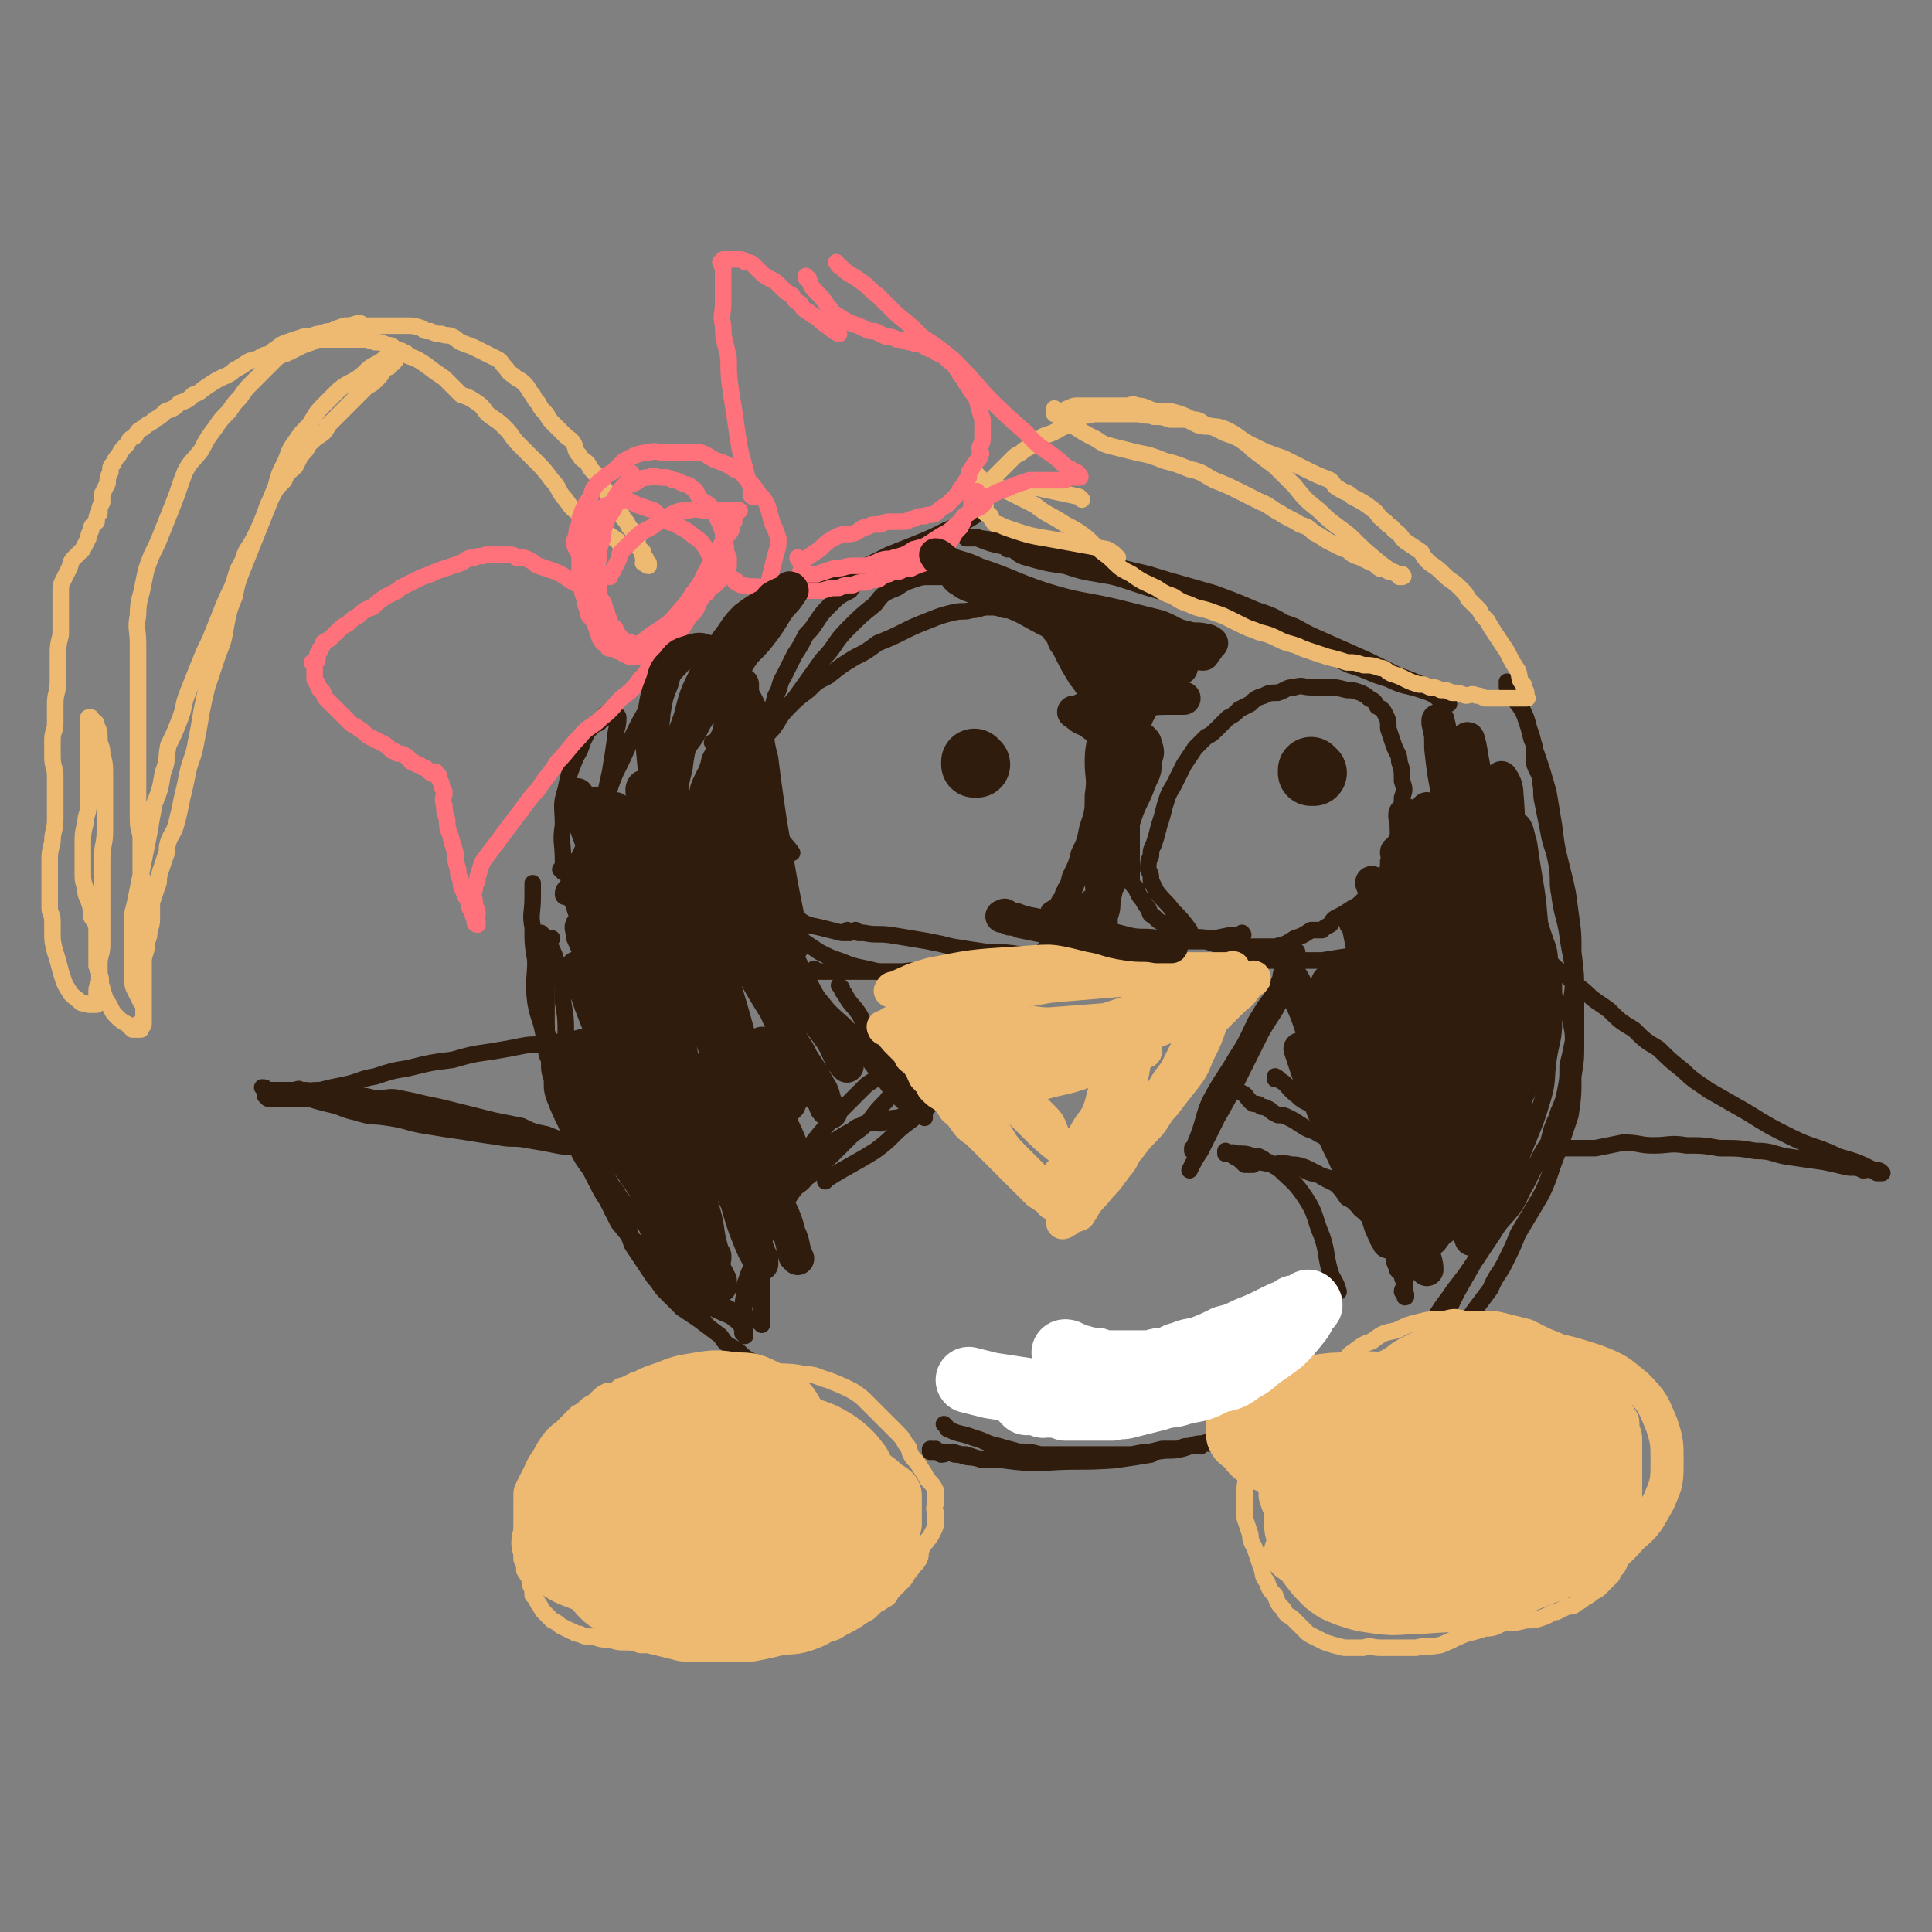
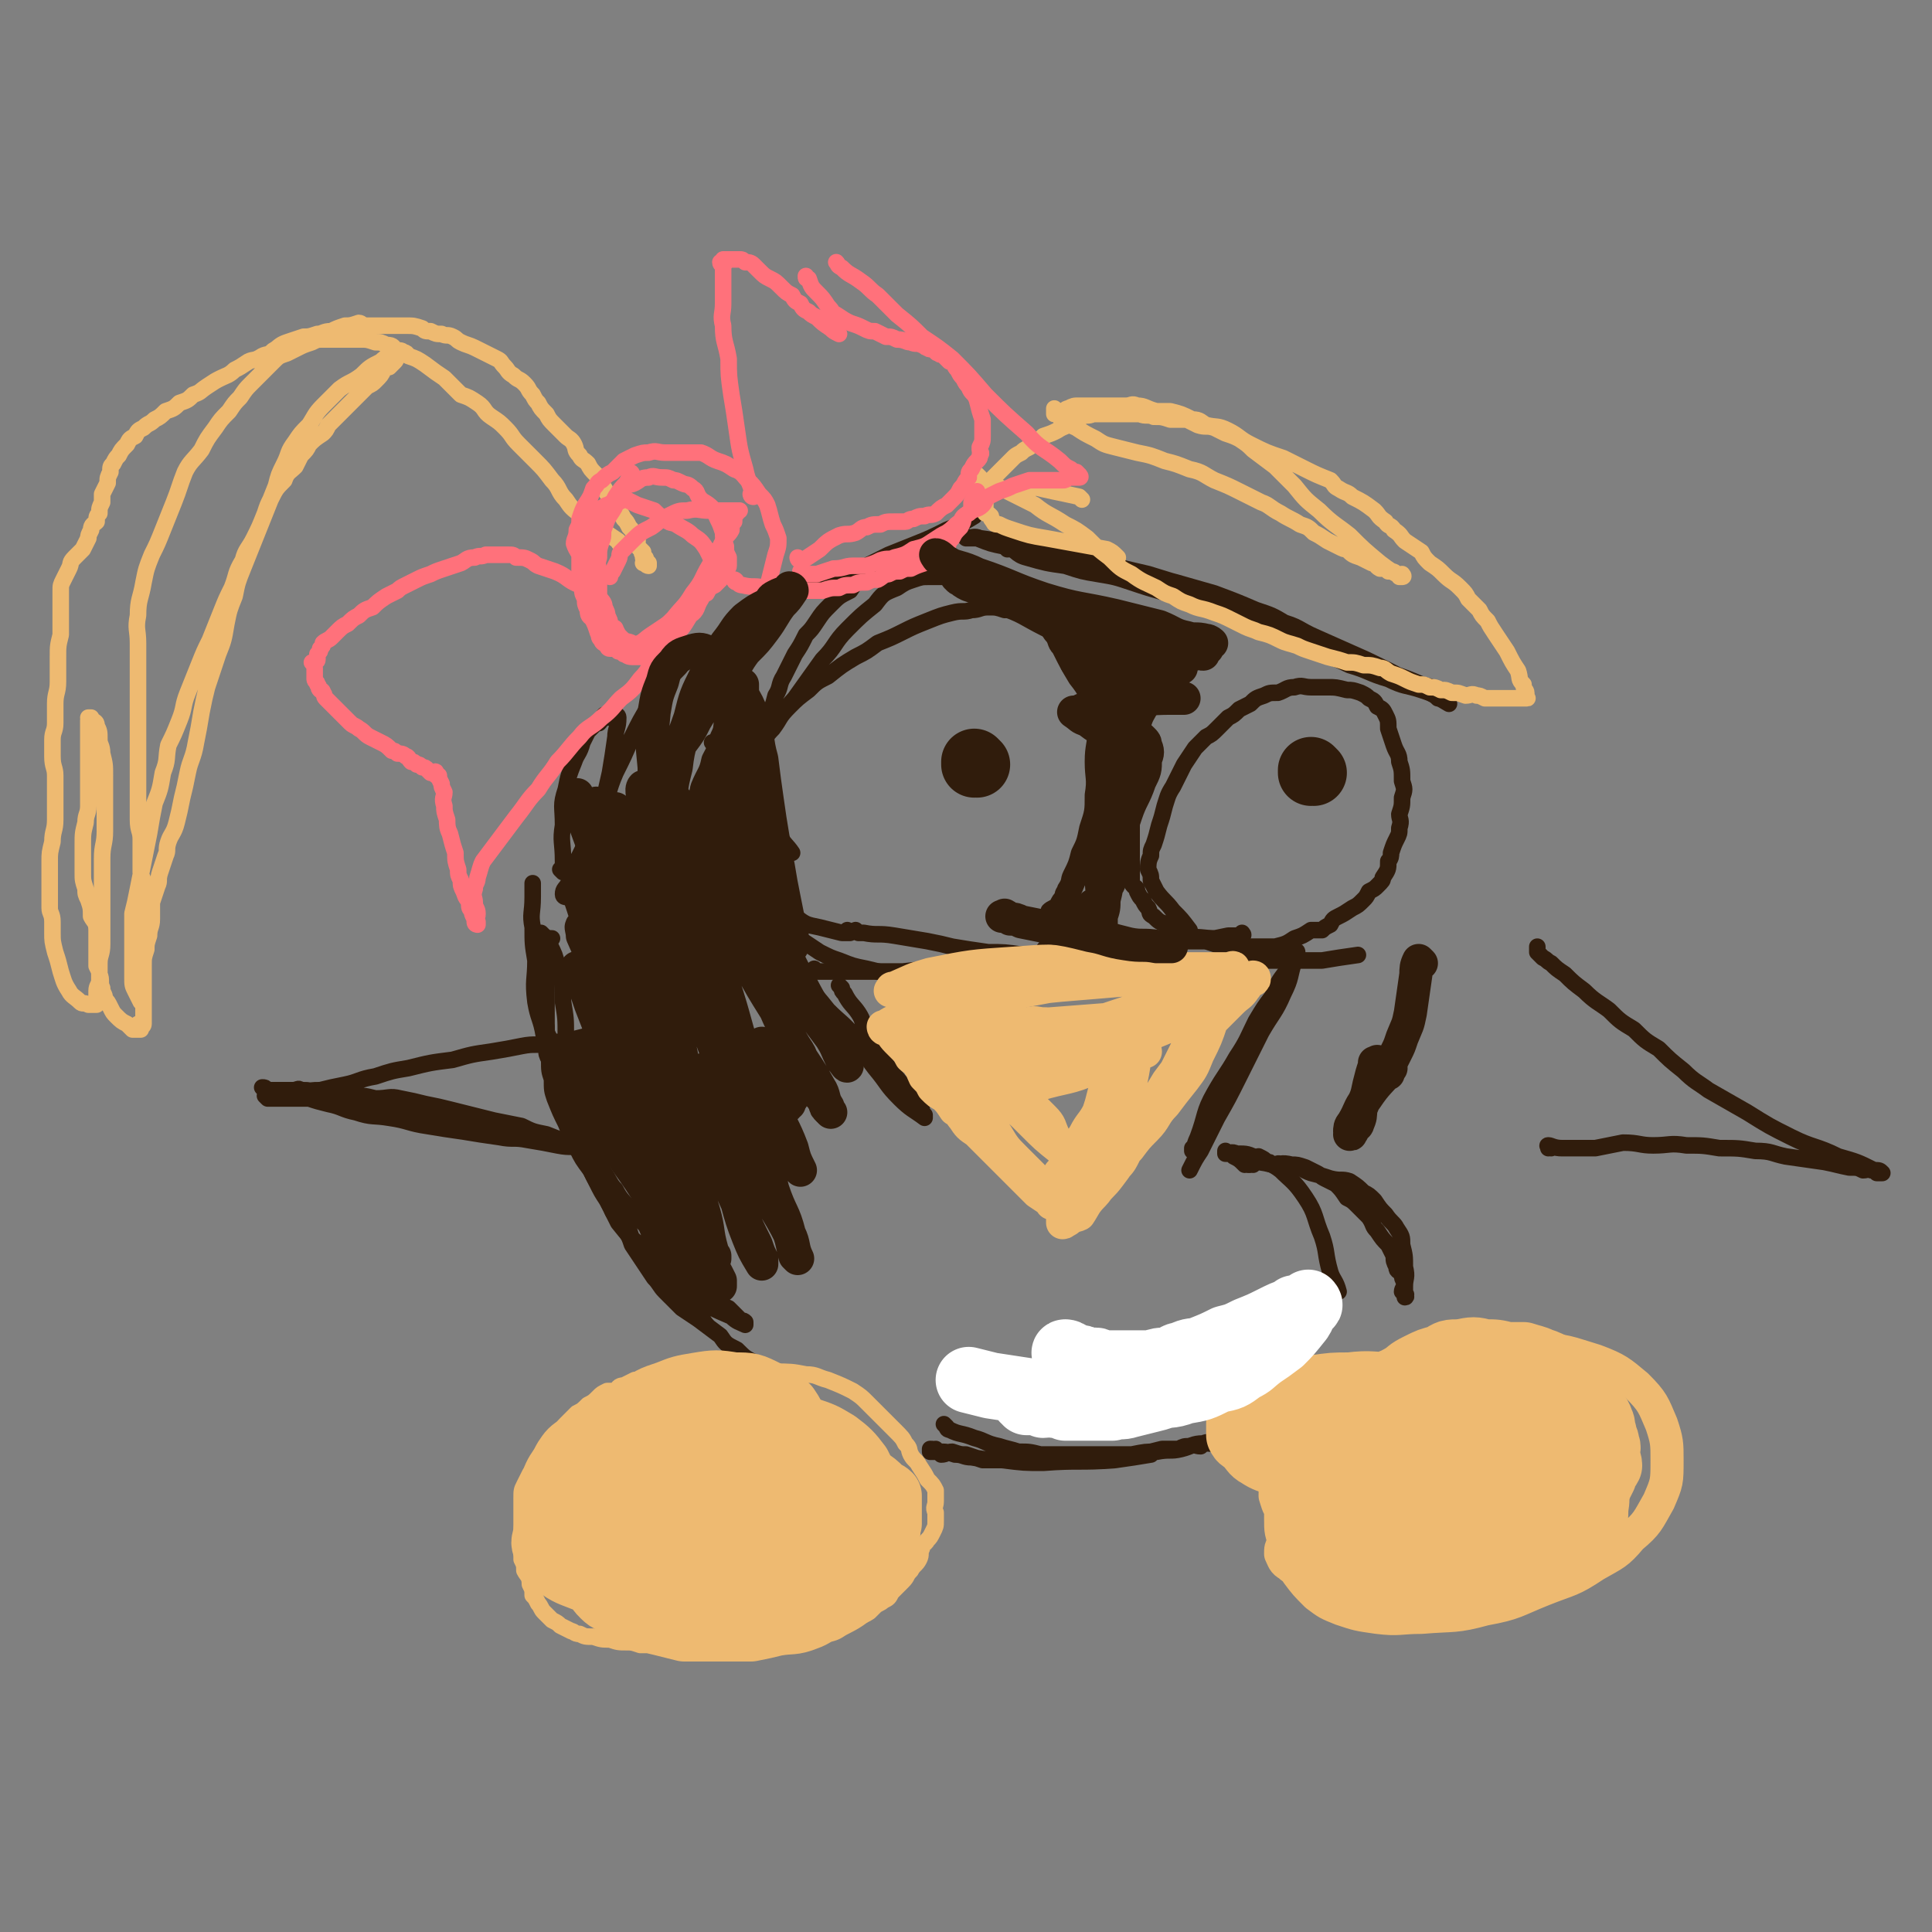
<svg xmlns="http://www.w3.org/2000/svg" viewBox="0 0 700 700" version="1.1">
  <rect x="0" y="0" width="700" height="700" fill="#808080" stroke="none" />
  <g fill="none" stroke="#301C0C" stroke-width="6" stroke-linecap="round" stroke-linejoin="round">
    <path d="M280,498c0,0 -1,-1 -1,-1 0,0 0,0 1,1 0,0 0,0 0,0 0,0 -1,-1 -1,-1 0,0 0,0 1,1 0,0 0,0 0,0 -3,-2 -3,-2 -6,-4 -4,-2 -4,-2 -7,-5 -4,-2 -4,-2 -6,-5 -4,-3 -4,-3 -8,-6 -3,-2 -3,-2 -6,-4 -3,-3 -3,-3 -6,-6 -2,-2 -2,-3 -4,-5 -2,-3 -2,-3 -4,-6 -2,-3 -2,-3 -4,-6 -1,-3 -1,-3 -3,-6 -2,-3 -2,-3 -4,-6 -1,-3 -2,-3 -3,-7 -3,-4 -3,-4 -5,-8 -3,-4 -3,-4 -5,-8 -2,-4 -2,-4 -4,-9 -2,-4 -2,-4 -4,-9 -1,-3 -1,-3 -1,-7 -1,-3 -1,-3 -1,-7 -1,-2 -1,-2 -1,-4 0,-2 0,-2 0,-4 0,-2 0,-2 0,-3 0,-2 0,-2 0,-3 0,-2 0,-2 0,-3 0,-3 0,-3 0,-6 0,-1 0,-1 0,-3 0,-1 0,-1 0,-3 0,-2 0,-2 0,-4 0,-2 0,-2 0,-4 0,-2 -1,-2 0,-3 0,-1 0,-1 1,-2 0,0 0,0 0,0 0,0 0,0 0,0 0,-1 -1,-1 0,-2 0,0 0,0 1,0 " />
    <path d="M256,480c0,0 -1,-1 -1,-1 0,0 0,0 1,1 0,0 0,0 0,0 0,0 -1,-1 -1,-1 0,0 0,0 1,1 0,0 0,0 0,0 0,0 -1,-1 -1,-1 0,0 0,0 1,1 0,0 0,0 0,0 -1,-1 -1,-2 -3,-3 -3,-3 -4,-3 -7,-6 -4,-4 -4,-4 -7,-8 -4,-4 -4,-4 -8,-10 -3,-5 -2,-6 -5,-11 -4,-7 -4,-7 -7,-14 -3,-7 -3,-7 -6,-13 -3,-5 -4,-5 -6,-10 -2,-5 -2,-6 -3,-11 -1,-5 -1,-5 -2,-10 -1,-4 -2,-4 -3,-8 -1,-2 -1,-2 -1,-4 -1,-2 -1,-2 -1,-3 -1,-2 0,-2 0,-3 0,-2 0,-2 0,-4 -1,-2 -1,-2 -1,-4 0,-2 0,-2 0,-4 0,-2 -1,-2 0,-4 0,-2 0,-2 1,-4 0,-2 0,-2 0,-3 0,-1 0,-1 0,-2 0,-1 0,-1 0,-1 0,-1 0,-1 0,-1 0,0 0,0 0,0 0,0 0,0 0,0 0,0 -1,-1 -1,-1 0,0 0,0 1,1 0,0 0,0 0,0 1,1 1,1 2,3 2,4 2,4 3,8 2,6 2,7 2,13 1,6 1,6 1,12 1,6 1,6 2,12 1,5 1,5 2,11 2,5 2,5 3,9 2,4 2,4 3,7 1,3 1,3 2,6 1,3 1,3 2,5 2,3 2,4 4,6 2,4 3,4 6,8 2,2 2,1 4,4 2,2 1,2 3,5 2,3 2,3 4,5 2,3 2,4 4,6 3,3 3,2 6,5 3,2 3,2 6,4 2,1 2,1 3,3 2,2 3,2 5,3 1,1 1,1 2,2 1,1 1,1 2,2 1,1 1,0 2,1 0,0 0,0 0,1 0,0 0,0 0,0 0,0 -1,-1 -1,-1 0,0 1,1 1,1 -2,-1 -3,-1 -5,-3 -7,-3 -7,-3 -13,-7 -5,-3 -5,-3 -10,-8 -5,-4 -5,-5 -9,-10 -5,-4 -5,-4 -9,-9 -2,-4 -2,-4 -4,-8 -2,-3 -2,-3 -4,-7 -2,-4 -2,-4 -4,-8 -2,-5 -3,-5 -5,-10 -2,-4 -2,-4 -4,-8 -1,-6 -1,-6 -3,-12 -1,-7 -1,-7 -3,-15 -1,-6 -2,-6 -3,-12 -1,-8 0,-8 0,-15 -1,-6 -1,-6 -1,-12 -1,-5 0,-5 0,-11 0,-3 0,-3 0,-5 " />
    <path d="M234,419c0,0 -1,-1 -1,-1 0,0 0,0 1,1 0,0 0,0 0,0 0,0 -1,-1 -1,-1 0,0 0,0 1,1 0,0 0,0 0,0 -6,-1 -6,-1 -12,-2 -7,-1 -7,-1 -15,-3 -4,-1 -4,-1 -9,-3 -5,-1 -5,-1 -9,-3 -5,-1 -5,-1 -10,-2 -4,-1 -4,-1 -8,-2 -4,-1 -4,-1 -8,-2 -4,-1 -4,-1 -9,-2 -4,-1 -4,-1 -9,-2 -4,-1 -4,0 -9,0 -4,-1 -4,-1 -9,-1 -3,0 -3,-1 -7,-1 -3,0 -3,0 -6,0 -2,-1 -2,-1 -5,-1 -1,-1 -1,0 -3,0 -2,0 -2,0 -4,0 -1,0 -1,0 -3,0 -1,0 -1,0 -2,0 0,0 0,0 -1,0 0,0 0,0 0,0 0,0 0,-1 -1,-1 0,0 1,0 1,1 0,0 0,0 0,0 0,0 -1,-1 -1,-1 1,0 1,0 2,1 3,0 3,0 6,1 4,1 4,1 9,2 3,1 3,1 7,2 5,1 5,2 10,3 6,2 6,1 12,2 7,1 7,2 14,3 6,1 6,1 13,2 6,1 6,1 13,2 5,1 5,0 10,1 6,1 6,1 11,2 5,1 5,0 10,1 4,1 4,1 9,2 2,0 2,1 5,1 3,0 3,0 7,0 1,0 1,0 2,0 1,0 1,0 3,0 0,0 0,0 1,0 1,0 1,-1 2,0 0,0 0,0 0,1 0,0 0,0 0,0 0,0 -1,-1 -1,-1 0,0 1,1 1,1 -1,0 -1,0 -3,0 -6,-1 -6,0 -13,-1 -12,-2 -12,-2 -23,-5 -9,-1 -9,-2 -18,-4 -7,-1 -7,-1 -13,-2 -7,-2 -7,-2 -13,-3 -6,-2 -5,-2 -11,-3 -4,-1 -4,-1 -9,-1 -4,-1 -4,-2 -8,-2 -4,-1 -4,-1 -8,-1 -4,-1 -4,0 -8,0 -3,0 -3,0 -5,0 -2,0 -2,0 -3,0 -2,0 -2,0 -4,0 -2,0 -2,0 -3,0 -1,0 -1,0 -1,0 -1,0 -1,0 -1,0 0,0 0,0 0,0 0,0 0,-1 -1,-1 0,0 1,0 1,1 0,0 0,0 0,0 0,0 -1,-1 -1,-1 1,0 1,1 3,1 2,0 2,-1 4,-1 3,-1 3,-1 6,-1 4,-1 4,-1 7,-1 4,-1 4,-1 9,-2 5,-1 5,-2 11,-3 6,-2 6,-2 12,-3 8,-2 8,-2 16,-3 7,-2 7,-2 14,-3 6,-1 6,-1 11,-2 5,-1 5,0 10,-1 3,-1 3,0 7,-1 4,-1 4,-1 8,-2 1,0 1,0 2,0 " />
    <path d="M562,416c0,0 -1,-1 -1,-1 0,0 0,0 0,1 0,0 0,0 0,0 1,0 0,-1 0,-1 0,0 0,0 0,1 0,0 0,0 0,0 1,0 -1,-1 0,-1 1,0 2,1 5,1 6,0 6,0 12,0 5,-1 5,-1 10,-2 6,0 6,1 11,1 6,0 6,-1 12,0 6,0 6,0 12,1 7,0 7,0 13,1 6,0 6,1 11,2 7,1 7,1 14,2 5,1 4,1 9,2 3,0 3,0 5,1 2,0 2,-1 3,0 1,0 1,0 2,1 1,0 1,0 1,0 0,0 0,0 0,0 1,0 1,0 1,0 0,0 0,0 0,0 -1,-1 -1,-1 -3,-1 -6,-3 -6,-3 -13,-5 -8,-4 -9,-3 -17,-7 -8,-4 -8,-4 -16,-9 -7,-4 -7,-4 -14,-8 -4,-3 -5,-3 -9,-7 -5,-4 -5,-4 -9,-8 -5,-3 -5,-3 -9,-7 -5,-3 -5,-3 -9,-7 -4,-3 -5,-3 -9,-7 -4,-3 -4,-3 -7,-6 -3,-2 -3,-2 -5,-4 -2,-1 -1,-1 -3,-2 -1,-1 -1,-1 -2,-2 0,-1 0,-1 0,-2 0,0 0,0 0,0 " />
-     <path d="M511,494c0,0 -1,-1 -1,-1 0,0 0,0 0,1 0,0 0,0 0,0 1,0 0,-1 0,-1 0,0 0,0 0,1 0,0 0,0 0,0 1,0 0,-1 0,-1 0,0 0,0 0,1 0,0 0,0 0,0 2,-3 1,-3 3,-6 3,-4 3,-4 6,-9 3,-5 3,-5 6,-9 4,-6 4,-5 8,-11 4,-6 4,-6 8,-12 3,-5 3,-4 7,-9 3,-4 2,-4 5,-9 2,-4 2,-4 4,-8 2,-4 2,-4 4,-7 1,-4 1,-5 3,-9 1,-4 2,-4 3,-9 1,-5 1,-5 1,-10 1,-4 1,-4 2,-9 0,-5 -1,-5 -1,-10 0,-6 1,-6 1,-12 0,-8 -1,-8 -2,-16 -1,-7 -2,-7 -3,-15 -1,-5 0,-5 -1,-11 -1,-6 -2,-6 -3,-12 -1,-5 -1,-5 -2,-10 -1,-4 0,-4 -1,-8 0,-3 -1,-3 -2,-6 0,-2 0,-2 0,-5 0,-2 0,-2 -1,-4 -1,-4 -1,-4 -2,-7 -1,-3 -1,-3 -3,-6 -1,-1 -1,-1 -2,-3 0,-1 0,-1 -1,-2 0,-1 -1,-1 -1,-1 0,-1 0,-1 0,-1 0,0 0,0 0,0 1,0 0,-1 0,-1 0,0 0,0 0,1 0,0 0,0 0,0 1,0 0,-1 0,-1 0,0 0,0 0,1 1,2 1,2 2,4 2,2 2,2 3,4 2,4 2,4 3,8 2,5 1,5 3,10 2,6 2,6 4,13 1,6 1,6 2,12 1,8 1,8 3,16 2,8 2,8 3,16 1,7 1,7 1,14 1,8 1,8 1,15 0,9 0,9 0,17 0,7 0,7 -1,13 0,7 0,7 -1,14 -2,6 -2,6 -4,12 -2,5 -2,5 -4,11 -2,5 -2,5 -5,10 -3,5 -3,5 -6,10 -2,5 -2,5 -5,11 -2,4 -3,4 -5,9 -3,4 -3,4 -6,8 -2,3 -2,3 -5,6 -2,2 -2,2 -3,4 -1,1 -1,1 -2,2 -1,1 -1,1 -2,2 0,0 0,0 -1,0 0,0 0,0 0,0 1,0 0,-1 0,-1 0,0 0,0 0,1 0,0 0,0 0,0 1,0 0,-1 0,-1 0,0 0,0 0,1 0,0 0,0 0,0 0,-2 0,-2 0,-3 1,-3 0,-3 2,-6 2,-6 2,-6 5,-12 4,-7 4,-7 8,-14 3,-7 4,-7 7,-14 5,-11 5,-12 9,-23 4,-10 4,-9 7,-19 2,-7 1,-7 2,-14 1,-7 2,-7 2,-14 1,-5 1,-5 0,-10 0,-5 0,-5 -1,-9 -1,-5 0,-5 -2,-10 -2,-6 -2,-6 -4,-11 -3,-8 -4,-8 -7,-15 -3,-7 -3,-7 -6,-14 -3,-6 -4,-6 -6,-12 -1,-3 -1,-3 -2,-6 0,-2 0,-2 -1,-4 0,-1 0,-1 0,-2 " />
    <path d="M343,517c0,0 -1,-1 -1,-1 0,0 0,0 1,1 0,0 0,0 0,0 0,0 -1,-1 -1,-1 0,0 0,0 1,1 0,0 0,0 0,0 0,0 -1,-1 -1,-1 0,0 0,0 1,1 0,0 0,1 1,1 4,2 4,1 9,3 4,1 4,2 9,3 3,1 4,1 7,2 4,0 4,0 8,1 4,0 4,0 8,0 4,0 4,0 9,0 5,0 5,0 10,0 5,0 5,0 9,0 4,-1 4,-1 8,-2 3,0 3,0 6,0 2,-1 2,-1 4,-1 2,-1 2,0 4,0 1,-1 1,-1 2,-1 1,-1 1,0 1,0 1,0 1,0 2,0 0,0 0,0 0,0 0,0 -1,-1 -1,-1 0,0 1,1 1,1 -2,0 -2,-1 -4,0 -4,0 -4,1 -8,2 -4,1 -4,0 -9,1 -4,0 -4,0 -9,1 -5,0 -5,0 -11,1 -6,0 -6,0 -11,1 -7,0 -7,0 -13,0 -6,0 -6,0 -12,0 -3,0 -3,0 -7,0 -3,-1 -3,-1 -6,-2 -2,0 -2,0 -5,-1 -2,0 -2,1 -4,1 -1,-1 -1,-1 -2,-2 0,0 0,1 0,1 -1,0 -1,0 -2,0 0,0 0,0 0,0 1,0 0,-1 0,-1 0,0 0,0 0,1 0,0 0,0 0,0 1,0 0,-1 0,-1 1,0 2,0 3,1 3,0 3,0 6,1 3,0 3,1 6,1 6,1 6,1 11,1 8,1 8,1 15,1 13,-1 13,0 26,-1 7,-1 7,-1 13,-2 0,0 0,0 0,0 " />
    <path d="M305,358c0,0 -1,-1 -1,-1 0,0 0,0 1,1 0,0 0,0 0,0 0,0 -1,-1 -1,-1 0,0 0,0 1,1 0,0 0,0 0,0 0,0 -1,-1 -1,-1 0,0 0,0 1,1 0,0 0,0 0,0 0,1 0,1 1,2 2,4 3,4 5,7 2,3 1,3 3,6 2,4 2,4 4,7 3,4 2,5 5,8 3,4 3,4 6,7 2,2 1,2 3,4 1,1 1,1 2,3 0,1 -1,1 0,2 0,0 0,-1 1,0 0,0 0,0 0,1 0,0 0,0 0,0 0,0 -1,-1 -1,-1 0,0 1,1 1,1 -4,-3 -5,-3 -9,-7 -5,-5 -4,-5 -9,-11 -4,-5 -3,-6 -7,-11 -5,-6 -5,-5 -10,-10 -4,-5 -4,-5 -8,-9 0,0 0,0 0,0 " />
    <path d="M311,338c0,0 -1,-1 -1,-1 0,0 0,0 1,1 0,0 0,0 0,0 0,0 -1,-1 -1,-1 0,0 0,0 1,1 0,0 0,0 0,0 0,0 -1,-1 -1,-1 0,0 0,0 1,1 0,0 0,0 0,0 1,0 1,0 2,0 5,1 5,0 11,1 6,1 6,1 12,2 5,1 5,1 9,2 6,1 6,1 13,2 6,0 6,0 13,1 6,0 6,0 12,0 7,-1 7,-1 14,-1 8,-1 8,-1 16,-2 6,-1 6,-1 13,-2 5,0 5,0 10,0 4,-1 4,-1 9,-2 1,0 1,0 3,0 1,0 1,0 2,0 0,0 0,0 0,0 0,0 0,0 0,0 1,0 0,-1 0,-1 0,0 1,1 0,1 0,0 -1,0 -2,0 -3,0 -3,1 -7,1 -6,0 -6,-1 -12,0 -7,0 -6,1 -13,2 -6,1 -6,0 -13,1 -7,0 -7,1 -13,2 -6,1 -6,1 -11,2 -6,1 -6,0 -11,1 -4,0 -4,1 -8,2 -5,1 -5,0 -10,1 -6,0 -6,0 -11,1 -6,0 -6,0 -11,0 -4,0 -4,0 -9,0 -3,0 -3,0 -6,0 -2,0 -2,0 -4,0 -2,0 -2,0 -3,0 -2,0 -2,0 -3,0 -2,0 -2,0 -4,0 -1,0 -1,0 -2,0 -1,0 -1,0 -1,0 0,0 0,0 0,0 0,0 -1,-1 -1,-1 0,0 0,1 1,1 0,0 0,0 1,0 1,0 1,0 3,0 5,0 5,0 10,0 9,0 9,0 17,0 9,-1 9,-1 17,-1 10,-1 10,0 19,0 9,0 9,0 18,0 10,0 10,0 20,0 11,0 11,0 21,0 10,-1 10,-2 20,-2 10,-1 10,-1 20,-1 9,0 9,0 17,0 6,-1 6,-1 13,-2 0,0 0,0 0,0 " />
    <path d="M433,417c0,0 -1,-1 -1,-1 0,0 0,0 0,1 0,0 0,0 0,0 1,0 0,-1 0,-1 0,0 0,1 0,1 1,-2 1,-3 2,-5 3,-8 2,-9 6,-16 4,-7 4,-6 8,-13 4,-6 4,-7 7,-13 3,-5 3,-5 6,-9 2,-5 2,-5 5,-9 1,-2 0,-3 2,-5 0,-1 1,0 1,-1 1,-1 0,-1 0,-1 1,-1 1,0 1,0 0,0 0,0 0,0 0,1 0,1 -1,3 -2,6 -1,6 -4,12 -3,7 -4,7 -8,14 -4,8 -4,8 -8,16 -4,8 -4,8 -8,15 -3,6 -3,6 -6,12 -2,3 -2,3 -4,7 0,0 0,0 0,0 " />
-     <path d="M276,480c0,0 -1,-1 -1,-1 0,0 0,0 1,1 0,0 0,0 0,0 0,0 -1,-1 -1,-1 0,0 0,0 1,1 0,0 0,0 0,0 0,0 -1,-1 -1,-1 0,0 1,1 1,1 0,-3 0,-4 0,-7 0,-6 0,-6 0,-12 0,-3 -1,-3 0,-7 0,-3 0,-3 1,-7 0,-3 0,-3 1,-6 2,-5 2,-5 4,-8 3,-5 3,-5 6,-10 4,-5 4,-6 8,-11 5,-6 5,-6 10,-11 4,-4 4,-4 8,-8 3,-2 3,-2 7,-4 2,-1 2,-1 4,-2 1,0 1,0 2,0 1,0 1,0 2,0 0,0 0,0 1,0 0,0 0,0 0,0 0,0 -1,-1 -1,-1 0,0 1,0 1,1 -1,2 -1,2 -3,4 -3,4 -3,4 -6,8 -3,3 -3,3 -6,7 -3,3 -3,3 -6,5 -3,3 -3,3 -6,6 -3,3 -3,3 -6,5 -3,3 -2,3 -5,5 -2,3 -3,2 -5,5 -2,3 -2,3 -4,6 -2,4 -3,3 -5,7 -2,5 -2,5 -4,10 -2,5 -2,4 -4,10 -1,3 0,3 0,7 -1,3 0,3 0,6 0,1 0,1 0,3 0,1 0,1 0,2 0,0 0,0 0,1 0,0 0,0 0,0 0,0 -1,-1 -1,-1 0,0 0,0 1,1 0,0 0,0 0,0 -1,-3 -2,-3 -1,-5 0,-7 0,-8 2,-15 2,-7 2,-7 6,-15 3,-6 3,-6 7,-12 4,-7 4,-6 9,-12 3,-5 3,-5 7,-9 1,-1 1,-2 3,-3 3,-2 3,-2 5,-3 2,-1 2,-2 4,-2 1,-1 1,-1 3,-1 2,-1 2,0 4,0 3,-1 3,-2 6,-2 3,-1 3,0 6,-1 2,-1 2,-1 4,-2 2,-1 1,-1 2,-2 1,-1 1,-1 2,-2 0,0 0,0 1,0 0,0 0,0 0,0 -5,4 -5,4 -10,8 -7,5 -6,6 -13,11 -8,5 -9,5 -17,10 -1,0 -1,0 -1,1 " />
    <path d="M454,422c0,0 -1,-1 -1,-1 0,0 0,0 0,1 0,0 0,0 0,0 1,0 0,-1 0,-1 0,0 0,0 0,1 0,0 0,0 0,0 1,0 0,-1 0,-1 0,0 0,0 0,1 0,0 0,0 0,0 1,0 0,-1 0,-1 0,0 0,0 0,1 0,0 0,0 0,0 1,0 -1,-1 0,-1 3,0 4,0 8,1 3,0 3,-1 7,0 2,0 2,0 5,1 2,1 2,1 4,2 2,1 1,1 3,2 2,1 2,1 4,2 2,2 2,2 4,5 2,1 2,1 4,3 2,2 2,2 4,4 2,3 1,3 3,5 2,3 2,3 4,5 1,2 1,2 2,4 0,2 0,2 1,4 0,2 1,1 2,3 0,1 0,1 1,3 0,1 -1,2 -1,3 0,0 1,0 1,1 1,0 0,0 0,1 0,0 0,0 0,0 1,0 0,-1 0,-1 0,0 0,0 0,1 0,0 0,0 0,0 0,-2 0,-2 0,-4 0,-3 1,-3 0,-7 0,-4 0,-4 -1,-8 0,-3 0,-3 -2,-6 -1,-2 -2,-2 -4,-5 -2,-2 -2,-2 -4,-5 -2,-2 -2,-2 -4,-3 -2,-2 -2,-2 -5,-4 -3,-1 -3,0 -7,-1 -3,-1 -3,-1 -7,-2 -3,-1 -3,-2 -6,-2 -2,-1 -2,-1 -5,-1 -1,-1 -1,0 -3,0 -1,-1 -1,-1 -2,-1 -1,-1 -1,-1 -3,-2 0,0 0,0 0,0 " />
    <path d="M452,422c0,0 -1,-1 -1,-1 0,0 0,0 0,1 0,0 0,0 0,0 1,0 0,-1 0,-1 0,0 0,0 0,1 0,0 0,0 0,0 -2,-2 -2,-2 -4,-3 -1,-1 -1,-1 -3,-1 0,0 0,0 0,0 1,0 0,-1 0,-1 0,0 0,1 0,1 2,0 2,-1 4,0 4,0 4,0 8,2 4,2 4,1 8,4 4,4 5,4 9,10 4,6 3,7 6,14 2,6 1,6 3,13 1,3 2,3 3,7 0,0 0,0 0,0 " />
-     <path d="M463,391c0,0 -1,-1 -1,-1 0,0 0,0 0,1 0,0 0,0 0,0 1,0 0,-1 0,-1 0,0 0,0 0,1 0,0 0,0 0,0 1,0 0,-1 0,-1 0,0 0,1 0,1 1,0 1,-1 1,0 4,2 3,3 7,6 3,3 4,2 8,5 3,2 3,2 5,5 3,2 3,2 5,5 3,3 3,3 6,7 2,2 2,2 4,5 2,1 2,2 3,4 1,1 1,1 2,2 1,0 1,0 1,1 1,0 1,0 1,1 1,0 1,0 1,1 0,0 0,0 0,0 1,-1 1,-1 1,-1 0,-1 0,-1 0,-1 0,-1 0,-1 0,-2 0,-1 1,-1 0,-2 0,-1 -1,-1 -2,-2 -1,-1 -1,-1 -2,-2 -3,-1 -3,-1 -5,-2 -3,-2 -3,-2 -5,-3 -4,-2 -4,-2 -7,-3 -4,-2 -4,-2 -8,-4 -3,-2 -3,-1 -6,-3 -3,-2 -3,-2 -5,-3 -2,-1 -2,-1 -4,-1 -2,-1 -2,-1 -3,-2 -2,-1 -2,-1 -3,-1 -1,-1 -1,-1 -2,-1 -1,0 -1,0 -2,-1 -2,-2 -1,-2 -3,-3 0,0 0,0 0,0 " />
    <path d="M384,330c0,0 -1,-1 -1,-1 0,0 0,0 0,1 0,0 0,0 0,0 1,0 0,-1 0,-1 0,0 0,0 0,1 0,0 0,0 0,0 1,0 0,0 0,-1 1,-1 2,0 3,-2 4,-5 3,-5 6,-11 3,-5 4,-4 5,-9 1,-7 0,-7 0,-14 1,-6 0,-6 0,-13 1,-6 1,-6 1,-12 1,-5 1,-5 0,-9 0,-2 0,-2 -1,-5 0,-1 0,-1 -1,-2 0,-1 0,-1 0,-2 0,-1 0,-1 0,-2 0,-1 1,-1 0,-1 0,-1 0,0 -1,0 0,0 0,0 0,0 1,0 0,-1 0,-1 0,0 0,0 0,1 0,0 0,0 0,0 1,0 0,-1 0,-1 0,3 0,4 0,8 1,5 1,5 2,10 0,6 -1,6 -1,12 0,6 1,6 0,12 0,6 0,6 -2,12 -1,5 -1,5 -3,9 -1,4 -1,4 -3,8 -1,2 0,2 -2,5 0,1 -1,1 -1,3 -1,1 -1,1 -2,3 -1,1 -2,1 -3,2 0,0 0,0 0,1 -1,0 0,0 -1,1 0,0 0,0 0,0 " />
    <path d="M308,338c0,0 -1,-1 -1,-1 0,0 0,0 1,1 0,0 0,0 0,0 0,0 -1,-1 -1,-1 0,0 0,0 1,1 0,0 0,0 0,0 -2,0 -2,0 -3,0 -4,-1 -4,-1 -8,-2 -5,-1 -5,-1 -9,-4 -3,-2 -3,-2 -6,-4 -3,-3 -3,-3 -6,-6 -2,-3 -2,-3 -5,-7 -2,-4 -3,-3 -4,-7 -2,-5 -2,-5 -4,-9 -1,-5 -1,-5 -2,-10 -1,-4 -1,-4 -2,-7 0,-2 0,-2 0,-4 0,-2 0,-2 0,-4 0,-1 0,-1 0,-2 0,-1 0,-1 0,-1 0,0 0,0 0,0 0,-1 0,-1 0,-1 0,0 0,0 0,0 0,0 -1,-1 -1,-1 0,0 0,0 1,1 0,0 0,0 0,0 0,0 1,0 1,1 1,2 1,2 2,5 1,3 1,3 2,7 1,5 1,5 2,11 1,4 1,4 2,8 1,4 1,4 2,8 1,3 0,3 1,6 1,2 1,2 2,4 1,3 1,3 2,6 1,2 1,2 3,3 2,2 2,2 4,4 2,2 2,2 4,4 3,2 3,2 5,4 3,2 3,2 6,4 4,2 4,2 7,3 5,2 5,2 10,3 4,1 4,1 9,2 6,1 6,1 12,2 6,0 6,0 12,0 7,-1 7,0 14,-1 7,-2 7,-3 14,-7 3,-2 3,-3 5,-5 " />
    <path d="M287,309c0,0 -1,-1 -1,-1 0,0 0,0 1,1 0,0 0,0 0,0 0,0 -1,-1 -1,-1 0,0 0,0 1,1 0,0 0,0 0,0 0,0 -1,-1 -1,-1 0,0 1,1 1,1 -2,-3 -3,-3 -5,-7 -3,-4 -3,-5 -4,-10 -1,-4 -1,-4 -1,-9 -1,-4 0,-4 0,-9 0,-4 -1,-4 0,-8 0,-3 0,-3 1,-7 2,-3 2,-3 3,-7 2,-3 1,-4 3,-7 2,-4 2,-4 4,-8 2,-3 2,-3 4,-7 2,-2 2,-2 4,-5 2,-3 2,-3 5,-6 3,-3 3,-3 7,-5 2,-3 2,-3 5,-5 2,-1 2,-1 5,-2 3,-1 3,-1 6,-1 2,-1 2,0 5,0 2,0 2,0 5,0 2,0 2,0 5,0 2,1 2,1 4,2 4,1 4,0 8,1 3,2 3,2 7,3 4,2 4,1 8,2 4,2 4,2 7,3 3,1 3,1 6,3 4,2 4,2 8,4 3,3 3,3 6,6 3,2 3,2 5,5 2,4 2,4 3,8 1,3 0,3 0,6 1,3 1,3 1,5 0,2 0,2 1,4 0,1 0,1 0,2 1,1 1,1 1,2 1,0 0,0 0,1 0,0 0,0 0,0 1,0 0,-1 0,-1 0,0 0,0 0,1 0,0 0,0 0,0 -1,-1 -1,-1 -2,-2 -3,-2 -3,-2 -5,-4 -4,-6 -3,-6 -7,-11 -3,-5 -3,-5 -6,-11 -2,-2 -1,-3 -3,-5 -2,-3 -2,-3 -4,-5 -3,-2 -3,-3 -6,-4 -3,-1 -3,0 -7,0 -3,-1 -3,-1 -6,-1 -3,0 -3,1 -6,1 -3,1 -3,0 -7,1 -4,1 -4,1 -9,3 -5,2 -5,2 -9,4 -4,2 -4,2 -9,4 -4,3 -4,3 -8,5 -5,3 -5,3 -10,7 -4,2 -4,2 -7,5 -4,3 -4,3 -7,6 -4,4 -3,4 -6,8 -3,3 -2,3 -5,6 -2,4 -2,4 -5,7 -1,3 -1,3 -3,6 -1,2 -1,2 -1,5 -1,1 -1,1 -1,3 0,0 0,0 0,1 0,0 0,0 0,0 0,0 0,0 -1,-1 0,0 0,1 0,1 -1,-1 0,-1 0,-2 0,-3 -1,-4 0,-7 1,-4 1,-4 3,-8 3,-5 3,-5 8,-9 6,-7 7,-6 13,-13 5,-7 5,-7 10,-14 5,-5 4,-6 9,-11 5,-5 5,-5 10,-9 3,-4 3,-4 8,-6 3,-2 3,-2 6,-3 3,-1 3,-1 6,-1 3,0 3,0 5,0 3,0 3,0 6,1 4,1 4,0 7,2 4,1 4,1 7,3 5,2 5,2 10,4 7,4 7,4 15,7 7,3 7,4 14,6 2,1 2,1 4,2 0,0 0,0 0,0 " />
    <path d="M426,241c0,0 -1,-1 -1,-1 0,0 0,0 0,1 0,0 0,0 0,0 1,0 0,-1 0,-1 0,0 0,0 0,1 0,0 0,0 0,0 1,0 0,-1 0,-1 0,0 0,0 0,1 0,0 0,0 0,0 -2,3 -2,3 -4,7 -2,4 -2,4 -4,8 -1,3 -2,3 -3,7 -1,3 -1,3 -2,6 -1,4 -1,4 -1,9 0,3 0,3 -1,7 0,4 0,4 0,7 0,4 0,4 0,7 0,4 0,4 0,8 0,3 0,3 0,6 0,3 0,3 0,7 1,2 2,1 2,3 1,2 1,2 2,3 1,2 1,2 2,3 1,2 0,2 2,3 2,2 2,2 5,3 3,1 3,2 6,3 4,2 4,2 8,3 3,1 3,1 6,2 3,0 3,0 7,0 3,0 3,0 6,0 3,0 3,0 6,0 4,-1 4,-1 7,-3 3,-1 3,-1 6,-3 2,0 2,0 4,0 1,-1 1,-1 3,-2 1,-2 1,-2 3,-3 2,-1 2,-1 5,-3 2,-1 2,-1 4,-3 1,-1 1,-1 2,-3 2,-1 2,-1 3,-2 2,-2 2,-2 2,-3 2,-3 2,-3 2,-6 1,-1 1,-2 1,-3 1,-3 1,-3 2,-5 1,-2 1,-2 1,-4 1,-3 0,-3 0,-5 1,-3 1,-3 1,-6 1,-3 1,-3 0,-6 0,-4 0,-4 -1,-7 0,-3 -1,-3 -2,-6 -1,-3 -1,-3 -2,-6 0,-3 0,-3 -1,-5 -1,-2 -1,-2 -3,-3 -1,-2 -1,-2 -3,-3 -1,-1 -1,-1 -3,-2 -3,-1 -3,-1 -5,-1 -4,-1 -4,-1 -7,-1 -3,0 -3,0 -6,0 -3,0 -3,-1 -6,0 -3,0 -3,1 -6,2 -3,0 -3,0 -5,1 -3,1 -3,1 -5,3 -2,1 -2,1 -4,2 -2,2 -2,2 -4,3 -2,2 -2,2 -4,4 -2,2 -2,2 -4,3 -2,2 -2,2 -4,4 -2,3 -2,3 -4,6 -2,4 -2,4 -4,8 -2,3 -2,4 -3,7 -1,4 -1,4 -2,7 -1,4 -1,4 -2,7 -1,2 -1,2 -1,4 -1,2 -1,3 -1,5 1,2 1,2 1,4 1,2 1,2 2,4 3,4 3,3 6,7 3,3 3,3 6,7 0,0 0,0 0,0 " />
    <path d="M204,316c0,0 -1,-1 -1,-1 0,0 0,0 1,1 0,0 0,0 0,0 0,0 -1,-1 -1,-1 0,0 0,0 1,1 0,0 0,0 0,0 0,0 -1,-1 -1,-1 0,0 1,1 1,1 0,-2 0,-2 0,-4 0,-7 -1,-7 0,-13 0,-7 -1,-7 1,-13 1,-5 1,-5 3,-10 1,-3 2,-3 3,-7 1,-2 1,-2 2,-4 1,-1 1,-1 3,-3 0,0 0,0 1,0 1,-1 1,-2 2,-3 0,0 0,1 1,1 0,-1 0,-1 1,-1 0,-1 0,0 1,0 0,0 0,0 1,0 0,0 0,0 0,0 0,0 1,0 1,1 0,4 -1,4 -1,7 -1,7 -1,7 -2,13 -2,9 -2,9 -5,17 -2,6 -2,5 -5,11 -1,5 -1,5 -2,9 -1,2 -1,2 -2,5 -1,1 -1,1 -1,3 0,0 0,0 0,0 0,0 -1,-1 -1,-1 0,0 1,1 1,1 -1,0 -1,0 -1,0 0,0 0,0 0,0 0,0 -1,0 -1,-1 0,-2 1,-2 2,-4 2,-6 2,-6 5,-12 3,-7 3,-7 7,-14 3,-7 2,-7 5,-14 3,-6 3,-6 6,-13 3,-6 3,-6 6,-11 1,-4 1,-4 3,-8 1,-2 2,-1 3,-3 0,-1 -1,-1 0,-2 0,-1 0,0 1,0 0,0 0,0 0,0 0,0 -1,-1 -1,-1 0,0 0,0 1,1 0,0 0,0 0,0 0,0 0,0 1,0 1,-1 1,-1 1,-1 3,-1 3,-1 6,-3 6,-4 6,-4 12,-8 6,-6 5,-6 11,-12 1,0 1,0 2,-1 " />
    <path d="M268,233c0,0 -1,-1 -1,-1 0,0 0,0 1,1 0,0 0,0 0,0 0,0 -1,-1 -1,-1 0,0 0,0 1,1 0,0 0,0 0,0 1,-3 1,-3 2,-6 3,-3 3,-3 5,-6 1,-1 1,-1 2,-3 1,-1 1,-1 2,-2 1,0 1,0 2,0 0,0 0,-1 1,-1 0,0 0,0 1,0 1,-1 1,-1 2,-1 1,0 1,0 2,0 2,0 2,0 3,0 1,0 1,0 2,0 2,-1 2,-1 4,-1 3,-1 3,-1 6,-3 3,-1 4,0 6,-2 3,-1 3,-1 6,-3 4,-2 4,-2 8,-4 5,-2 5,-2 10,-4 5,-2 5,-2 11,-5 5,-2 5,-2 10,-5 0,0 0,0 0,0 " />
    <path d="M366,199c0,0 -1,-1 -1,-1 0,0 0,1 0,1 0,0 0,0 0,0 1,0 0,-1 0,-1 3,1 3,3 7,4 7,2 7,2 14,3 6,2 6,2 12,3 6,1 6,1 12,3 6,2 6,2 13,4 7,3 7,2 15,5 9,3 9,3 17,7 9,3 9,4 18,7 8,4 8,3 16,7 7,2 7,3 14,5 6,3 6,2 12,4 3,1 3,1 5,2 1,1 1,1 1,1 " />
    <path d="M523,251c0,0 -1,-1 -1,-1 0,0 0,0 0,1 0,0 0,0 0,0 -3,-2 -3,-2 -7,-3 -9,-4 -9,-3 -18,-7 -7,-3 -7,-3 -15,-7 -8,-4 -8,-4 -16,-8 -5,-3 -5,-3 -11,-5 -7,-3 -7,-3 -15,-6 -7,-2 -7,-2 -14,-4 -7,-2 -7,-1 -14,-3 -7,-1 -7,-2 -13,-3 -7,-1 -7,-1 -13,-3 -3,0 -3,-1 -5,-2 -4,-1 -4,-1 -8,-2 -4,0 -5,1 -9,0 -5,-1 -5,-1 -10,-3 -2,0 -2,0 -4,0 0,0 0,0 0,0 0,0 0,-1 -1,-1 0,0 1,1 1,1 0,0 0,0 0,0 2,0 3,-1 5,0 7,1 7,1 14,2 11,2 11,2 21,4 13,4 13,4 26,7 13,4 13,4 26,8 11,4 11,4 21,9 8,2 7,3 14,6 9,4 9,4 18,8 8,4 9,4 17,9 7,3 6,3 13,7 0,0 0,0 0,0 " />
  </g>
  <g fill="none" stroke="#EEBA71" stroke-width="6" stroke-linecap="round" stroke-linejoin="round">
    <path d="M249,495c0,0 -1,-1 -1,-1 0,0 0,0 1,1 0,0 0,0 0,0 0,0 -1,-1 -1,-1 0,0 0,0 1,1 0,0 0,0 0,0 0,0 0,-1 -1,-1 -4,1 -4,2 -9,4 -3,1 -3,1 -5,2 -2,0 -2,0 -4,0 -2,1 -2,1 -4,2 -2,0 -2,1 -3,2 -2,0 -2,0 -3,0 -2,1 -2,1 -3,2 -2,2 -2,2 -4,3 -2,2 -2,2 -4,3 -2,2 -2,2 -4,4 -2,2 -1,2 -3,4 -1,2 -2,2 -3,3 -2,2 -2,2 -3,4 -1,2 -1,2 -2,4 -1,2 -1,2 -2,3 -1,2 -1,2 -2,4 -1,2 -1,2 -1,5 0,2 0,2 0,5 0,3 0,3 0,6 0,3 0,3 0,6 0,2 0,2 0,5 1,2 1,2 1,4 1,2 2,2 2,5 1,2 1,2 1,4 1,1 1,1 2,3 1,1 1,2 2,3 2,2 2,2 3,3 2,1 2,1 3,2 2,1 2,1 4,2 1,0 1,1 3,1 2,1 2,1 5,1 3,1 3,1 6,1 3,1 3,1 6,1 2,0 2,0 5,1 3,0 3,0 5,0 3,0 3,0 5,0 3,0 3,0 6,0 3,0 3,0 5,0 2,0 2,0 5,0 2,0 2,0 5,0 2,0 2,0 4,0 3,-1 3,-2 6,-2 3,0 3,1 6,1 3,-1 3,-1 6,-1 3,-1 3,-1 6,-1 2,-1 2,-1 5,-1 3,-1 3,-2 6,-3 2,-1 1,-1 3,-2 2,-1 2,0 4,-1 3,-1 3,0 6,-2 1,-1 1,-1 2,-2 1,-1 2,-1 3,-2 2,-1 2,-1 3,-3 2,-2 2,-2 4,-4 2,-2 1,-2 3,-4 1,-2 2,-2 3,-4 1,-2 0,-2 1,-4 0,-2 1,-1 2,-3 1,-1 1,-1 2,-3 1,-2 1,-2 1,-4 0,-1 0,-1 0,-3 -1,-2 0,-2 0,-4 0,-2 0,-2 0,-4 -1,-2 -1,-2 -3,-4 -1,-2 -1,-2 -3,-5 -1,-2 -2,-2 -3,-4 -1,-2 0,-2 -2,-4 -1,-2 -1,-2 -4,-5 -2,-2 -2,-2 -5,-5 -2,-2 -2,-2 -5,-5 -2,-2 -2,-2 -5,-4 -4,-2 -4,-2 -9,-4 -4,-1 -4,-2 -8,-2 -5,-1 -6,-1 -11,-1 -5,-1 -5,-1 -10,0 -3,0 -3,0 -7,1 -5,0 -5,0 -9,1 -4,0 -4,1 -7,2 -2,0 -2,0 -4,1 -2,0 -2,1 -3,2 -1,0 -1,0 -1,0 -1,0 -1,0 -2,0 0,0 0,0 0,0 " />
-     <path d="M493,494c0,0 -1,-1 -1,-1 0,0 0,0 0,1 0,0 0,0 0,0 1,0 0,-1 0,-1 0,0 0,0 0,1 0,0 0,0 0,0 1,0 0,-1 0,-1 -2,1 -1,2 -3,3 -2,2 -2,2 -5,3 -2,1 -2,1 -4,2 -1,1 -1,1 -3,2 -2,1 -2,1 -4,2 -2,1 -2,2 -4,3 -2,2 -2,2 -4,4 -2,2 -2,1 -4,4 -1,1 -1,1 -2,3 -1,2 -1,1 -2,3 -1,2 -1,2 -2,4 -1,1 0,1 -1,2 0,1 0,1 -1,3 0,2 -1,2 -1,4 -1,3 -1,3 -1,5 0,3 0,3 0,5 0,3 0,3 0,5 1,3 1,3 2,6 0,3 1,3 2,6 1,3 1,3 2,6 1,2 0,3 2,5 1,3 1,3 3,5 1,3 1,3 3,5 1,2 1,2 3,3 1,1 1,1 3,3 1,1 1,1 2,2 1,1 1,1 3,2 2,1 2,1 4,2 3,1 3,1 7,2 3,0 3,0 7,0 3,-1 3,0 6,0 3,0 3,0 6,0 3,0 3,0 7,0 4,-1 4,0 9,-1 5,-2 4,-2 9,-4 4,-1 4,-1 7,-2 4,0 4,-1 7,-2 4,0 4,0 8,-1 3,0 3,0 6,-1 3,-1 3,-2 5,-2 2,-1 2,-1 4,-2 2,0 2,0 3,-1 2,-1 2,-1 3,-2 2,-1 2,-1 3,-2 2,-1 2,-1 3,-2 2,-2 2,-2 4,-4 1,-2 1,-2 2,-3 1,-2 1,-2 2,-4 1,-2 0,-2 1,-3 1,-2 1,-2 2,-3 1,-2 1,-2 1,-4 0,-2 0,-2 0,-4 0,-3 0,-3 0,-6 0,-2 0,-2 0,-5 0,-2 0,-2 0,-5 0,-3 0,-3 0,-7 0,-2 0,-2 0,-5 0,-2 0,-2 -1,-5 0,-3 0,-3 -2,-6 -1,-2 -1,-2 -3,-5 -1,-2 -1,-2 -2,-4 -2,-3 -2,-3 -3,-5 -2,-2 -2,-2 -4,-4 -3,-2 -3,-2 -7,-4 -4,-2 -4,-2 -8,-4 -4,-2 -4,-2 -8,-4 -4,-1 -4,-1 -8,-2 -4,-1 -4,-1 -8,-1 -4,0 -4,0 -7,0 -4,-1 -4,-1 -8,0 -5,0 -5,0 -9,1 -4,1 -4,1 -8,3 -5,1 -5,1 -9,4 -3,1 -3,1 -7,4 -2,1 -1,2 -4,3 -2,1 -2,1 -5,2 -1,0 -1,0 -2,0 " />
    <path d="M355,173c0,0 -1,-1 -1,-1 0,0 0,1 0,1 0,0 0,0 0,0 1,0 0,-1 0,-1 0,0 0,1 0,1 0,0 0,0 0,0 1,0 0,-1 0,-1 0,1 0,2 0,2 4,2 5,1 9,3 6,3 6,3 12,6 5,4 5,3 11,7 4,2 4,2 8,5 4,4 4,4 8,7 4,4 4,4 8,6 4,3 5,3 9,5 3,2 3,2 6,3 3,2 3,2 6,3 4,2 4,1 9,3 3,1 3,1 7,3 2,1 2,1 4,2 2,1 3,1 5,2 4,1 4,1 8,3 2,1 3,1 6,2 2,1 2,1 5,2 3,1 3,1 6,2 4,1 4,1 7,2 3,0 3,0 6,1 3,0 3,0 6,1 2,0 2,1 4,2 3,1 3,1 5,2 2,1 2,1 5,2 2,0 2,0 4,1 2,0 2,0 4,1 2,0 2,0 4,1 3,0 2,0 5,1 2,0 2,-1 4,0 1,0 1,0 3,1 2,0 2,0 3,0 2,0 2,0 3,0 1,0 1,0 2,0 1,0 1,0 2,0 1,0 1,0 2,0 0,0 0,0 1,0 1,0 1,0 1,0 0,0 0,0 0,0 1,0 1,0 1,0 0,0 0,0 0,0 1,0 0,0 0,-1 0,0 0,0 0,-1 0,-1 -1,-1 -1,-3 -2,-2 -1,-2 -2,-5 -2,-3 -2,-3 -4,-7 -2,-3 -2,-3 -4,-6 -2,-3 -2,-3 -3,-5 -2,-2 -2,-2 -3,-4 -2,-2 -2,-2 -4,-4 -1,-2 -1,-2 -3,-4 -3,-3 -3,-2 -6,-5 -2,-2 -2,-2 -5,-4 -2,-2 -2,-2 -3,-4 -3,-2 -3,-2 -6,-4 -2,-2 -1,-2 -4,-4 -1,-2 -2,-1 -3,-3 -3,-2 -2,-2 -4,-4 -4,-3 -4,-3 -8,-5 -2,-2 -2,-1 -5,-3 -2,-1 -1,-1 -3,-3 -5,-2 -5,-2 -9,-4 -4,-2 -4,-2 -8,-4 -6,-2 -6,-2 -12,-5 -4,-2 -4,-3 -8,-5 -4,-2 -4,-1 -8,-2 -2,-1 -2,-2 -5,-2 -4,-2 -4,-2 -8,-3 -2,0 -2,0 -5,0 -4,-1 -4,-2 -7,-2 -2,-1 -2,0 -4,0 -1,0 -1,0 -3,0 -1,0 -1,0 -3,0 -1,0 -1,0 -3,0 -2,0 -2,0 -4,0 -2,0 -2,0 -4,0 -2,0 -2,0 -4,1 -1,0 -1,1 -3,1 0,0 0,0 -1,0 0,0 0,0 -1,0 0,0 0,0 0,0 1,0 0,-1 0,-1 0,0 0,1 0,1 0,0 0,0 0,0 0,0 0,0 0,1 1,0 1,0 2,1 1,1 0,1 1,2 2,1 3,1 5,2 3,2 3,2 7,4 3,2 3,2 7,3 4,1 4,1 8,2 5,1 5,1 10,3 4,1 4,1 9,3 5,1 5,2 9,4 5,2 5,2 9,4 4,2 4,2 8,4 3,1 3,2 7,4 3,2 4,2 7,4 3,1 3,1 5,3 2,1 2,1 5,3 2,1 2,1 4,2 2,1 2,1 3,1 2,2 2,2 5,3 2,1 2,1 4,2 2,0 1,1 3,2 2,0 2,0 3,1 2,0 2,0 3,1 1,0 1,0 1,1 1,0 1,0 1,0 0,0 0,0 0,0 1,0 0,-1 0,-1 0,0 1,1 0,1 -4,-2 -4,-2 -8,-5 -6,-5 -6,-5 -11,-10 -5,-4 -6,-4 -11,-9 -5,-4 -5,-4 -9,-9 -4,-4 -4,-4 -7,-7 -4,-3 -4,-3 -8,-6 -2,-2 -2,-2 -5,-4 -2,-1 -2,-1 -5,-2 -2,-1 -2,-1 -4,-2 -3,-1 -3,0 -6,-1 -2,-1 -2,-1 -4,-2 -3,0 -3,0 -6,0 -3,-1 -3,-1 -6,-1 -2,-1 -3,0 -5,-1 -2,0 -2,0 -5,0 -1,0 -1,0 -3,0 -1,0 -1,0 -3,0 -2,0 -2,0 -4,0 -1,0 -1,0 -2,0 -2,1 -2,0 -4,1 -2,1 -2,1 -4,2 -2,2 -2,1 -5,3 -2,1 -2,1 -5,2 -1,1 -1,1 -2,2 -2,1 -2,1 -3,2 -2,1 -2,1 -3,2 -2,1 -2,1 -3,2 -1,1 -1,1 -2,2 -1,1 -1,1 -2,2 -1,1 -1,1 -2,2 -1,1 -1,1 -2,2 -1,1 0,1 -1,2 0,1 0,0 -1,1 0,0 0,0 0,1 0,1 0,1 0,2 0,1 0,1 0,1 0,1 0,1 0,2 0,0 0,0 0,1 0,0 0,0 0,1 0,0 0,0 0,1 1,0 1,0 2,1 0,0 0,0 0,0 0,1 0,1 1,2 0,1 1,1 2,1 2,1 2,1 5,2 6,2 6,2 12,3 11,2 11,2 22,4 2,1 2,1 4,3 " />
    <path d="M374,177c0,0 -1,-1 -1,-1 0,0 0,1 0,1 0,0 0,0 0,0 1,0 0,-1 0,-1 0,0 0,1 0,1 0,0 0,0 0,0 1,0 0,-1 0,-1 0,0 0,1 0,1 0,0 0,0 0,0 1,0 -1,-1 0,-1 8,2 9,2 18,4 1,1 1,1 1,1 " />
    <path d="M225,197c0,0 -1,-1 -1,-1 0,0 0,1 1,1 0,0 0,0 0,0 0,0 -1,-1 -1,-1 0,0 0,1 1,1 0,0 0,0 0,0 0,0 -1,-1 -1,-1 0,0 0,1 1,1 0,0 0,0 0,0 0,0 0,0 -1,-1 -3,-2 -3,-2 -6,-4 -4,-3 -4,-2 -7,-5 -4,-3 -4,-3 -6,-6 -3,-3 -2,-4 -5,-7 -3,-4 -3,-4 -6,-7 -3,-3 -3,-3 -6,-6 -3,-3 -2,-3 -5,-6 -2,-2 -2,-2 -5,-4 -3,-2 -2,-3 -5,-5 -3,-2 -3,-2 -6,-3 -3,-3 -3,-3 -6,-6 -3,-2 -3,-2 -7,-5 -3,-2 -3,-2 -6,-3 -1,-2 -2,-1 -4,-2 -2,-1 -1,-2 -4,-2 -2,-1 -2,-1 -4,-1 -3,-1 -3,-1 -5,-1 -3,0 -3,0 -6,0 -1,0 -1,0 -3,0 -3,0 -3,0 -5,0 -2,0 -2,0 -4,1 -3,1 -3,1 -5,2 -2,1 -2,1 -4,2 -3,1 -3,1 -5,3 -2,2 -2,2 -4,4 -2,2 -2,2 -4,4 -2,2 -2,2 -4,5 -2,2 -2,2 -4,5 -3,3 -3,3 -5,6 -3,4 -3,4 -5,8 -3,4 -4,4 -6,8 -2,5 -2,6 -4,11 -2,5 -2,5 -4,10 -2,5 -2,5 -4,9 -2,5 -2,5 -3,10 -1,6 -2,6 -2,12 -1,5 0,5 0,10 0,5 0,5 0,10 0,5 0,5 0,10 0,5 0,5 0,10 0,5 0,5 0,9 0,5 0,5 0,9 0,5 0,5 0,9 0,4 0,4 0,7 0,4 1,4 1,7 0,4 0,4 0,7 0,3 0,3 0,5 0,2 1,2 1,4 0,3 0,3 0,5 0,3 0,3 0,6 0,2 0,2 0,5 0,3 0,3 0,6 0,2 0,2 0,5 0,2 0,2 0,4 0,2 0,2 0,4 0,2 0,2 0,3 0,1 0,1 0,2 0,1 0,1 0,2 0,1 0,1 0,1 0,0 0,0 0,1 0,0 0,0 0,0 0,0 0,-1 -1,-1 0,0 1,0 1,1 0,0 0,0 0,0 0,0 0,0 -1,-1 -1,-2 -1,-2 -2,-4 -1,-2 -1,-2 -1,-5 0,-3 0,-3 0,-6 0,-5 0,-5 0,-9 0,-4 0,-4 0,-8 1,-4 1,-4 2,-9 1,-5 1,-5 2,-10 1,-5 1,-5 2,-10 1,-6 1,-6 2,-11 2,-5 2,-5 3,-11 2,-5 1,-5 2,-10 2,-4 2,-4 4,-9 2,-5 1,-5 3,-10 2,-5 2,-5 4,-10 2,-5 2,-5 4,-9 2,-5 2,-5 4,-10 2,-5 2,-5 4,-9 2,-5 1,-5 4,-10 1,-4 2,-4 4,-8 2,-4 2,-4 4,-9 1,-3 1,-3 2,-5 2,-4 2,-4 5,-7 1,-3 2,-3 4,-5 1,-2 1,-2 2,-4 2,-2 2,-2 3,-4 2,-2 2,-2 5,-4 1,-1 1,-1 2,-3 1,-1 1,-1 2,-2 2,-2 2,-2 4,-4 2,-2 2,-2 4,-4 2,-2 2,-2 4,-4 2,-1 2,-1 3,-2 2,-2 2,-2 3,-4 1,-1 1,-1 2,-1 1,-1 1,-1 2,-2 1,-1 0,-1 1,-2 0,-1 0,-1 1,-1 0,-1 0,0 1,0 0,0 0,0 0,0 0,0 -1,-1 -1,-1 0,0 1,1 1,1 0,0 0,0 0,0 0,0 0,-1 -1,-1 0,0 -1,0 -1,1 -3,1 -4,1 -6,3 -4,2 -4,2 -7,5 -4,3 -4,2 -8,5 -3,3 -3,3 -6,6 -3,3 -3,4 -5,7 -3,3 -3,3 -5,6 -3,4 -2,4 -4,8 -2,4 -2,4 -3,8 -2,5 -2,5 -4,10 -2,5 -2,5 -4,10 -2,5 -2,5 -4,10 -2,5 -2,5 -3,10 -2,5 -2,5 -3,10 -1,6 -1,6 -3,11 -2,6 -2,6 -4,12 -1,4 -1,4 -2,9 -1,6 -1,6 -2,11 -1,6 -2,6 -3,11 -1,5 -1,5 -2,9 -1,5 -1,5 -2,9 -1,4 -2,4 -3,7 -1,3 0,3 -1,5 -1,3 -1,3 -2,6 -1,3 0,3 -1,5 -1,3 -1,3 -2,6 0,3 0,3 0,6 0,3 -1,3 -1,6 -1,3 -1,3 -1,5 -1,3 -1,3 -1,6 0,2 0,3 0,5 0,2 0,2 0,4 0,2 0,2 0,3 0,2 0,2 0,3 0,2 0,2 0,3 0,1 0,1 0,2 0,1 0,1 0,1 0,1 -1,1 -1,1 0,0 0,0 0,0 0,0 0,-1 -1,-1 0,0 1,1 1,2 0,0 -1,0 -1,0 -1,0 -1,0 -2,0 -1,-1 -1,-1 -2,-2 -2,-1 -2,-1 -4,-3 -1,-1 -1,-1 -2,-3 -1,-2 -1,-2 -2,-3 0,-2 -1,-2 -1,-4 -1,-2 0,-3 -1,-5 0,-1 0,-1 -1,-3 0,-2 0,-2 0,-4 0,-2 0,-2 0,-4 0,-3 0,-3 0,-5 0,-3 -1,-3 -2,-5 0,-3 0,-3 -1,-6 -1,-2 -1,-2 -1,-4 -1,-3 -1,-3 -1,-6 0,-2 0,-2 0,-5 0,-3 0,-3 0,-5 0,-4 0,-4 1,-8 0,-3 1,-3 1,-6 0,-3 0,-3 0,-6 0,-5 0,-5 0,-9 0,-3 0,-3 0,-6 0,-3 0,-3 0,-5 0,-2 0,-2 0,-3 0,-1 0,-1 0,-2 0,0 0,0 1,-1 0,0 0,0 0,0 0,1 0,0 -1,0 0,0 1,0 1,0 1,2 2,1 2,3 1,2 1,2 1,5 0,2 1,2 1,5 1,4 1,4 1,8 0,3 0,3 0,7 0,3 0,3 0,6 0,4 0,4 0,7 0,5 -1,5 -1,10 0,3 0,3 0,6 0,4 0,4 0,8 0,5 0,5 0,9 0,4 0,4 0,8 0,4 -1,4 -1,7 0,3 0,3 0,6 0,2 -1,2 -1,4 0,1 0,1 0,2 0,1 0,1 0,2 0,0 0,0 0,1 0,0 0,0 0,0 -1,0 -1,0 -1,0 -1,0 -1,0 -2,0 -2,-1 -2,0 -3,-1 -2,-2 -3,-2 -4,-4 -2,-3 -2,-4 -3,-7 -1,-4 -1,-4 -2,-7 -1,-4 -1,-4 -1,-7 0,-2 0,-2 0,-4 0,-3 -1,-3 -1,-5 0,-3 0,-3 0,-5 0,-3 0,-3 0,-6 0,-3 0,-3 0,-6 0,-3 0,-3 1,-7 0,-4 1,-4 1,-8 0,-4 0,-4 0,-8 0,-4 0,-4 0,-8 0,-3 -1,-3 -1,-7 0,-3 0,-3 0,-6 0,-3 1,-3 1,-6 0,-4 0,-4 0,-7 0,-4 1,-4 1,-8 0,-5 0,-5 0,-9 0,-4 0,-4 1,-8 0,-4 0,-4 0,-7 0,-3 0,-3 0,-5 0,-2 0,-2 0,-4 0,-2 0,-2 1,-4 1,-2 1,-2 2,-4 1,-2 0,-2 2,-4 1,-1 1,-1 3,-3 1,-2 1,-2 2,-4 0,-1 0,-1 1,-3 0,-2 1,-2 2,-3 0,-2 0,-2 1,-3 0,-2 0,-2 1,-4 0,-2 0,-2 0,-3 1,-2 1,-2 2,-4 0,-2 0,-2 1,-4 0,-2 0,-2 1,-3 1,-2 1,-2 2,-3 1,-2 1,-2 3,-4 1,-2 1,-2 3,-3 1,-2 1,-2 3,-3 2,-2 2,-1 4,-3 2,-1 2,-1 4,-3 3,-1 3,-1 5,-3 3,-1 3,-1 5,-3 3,-1 2,-1 5,-3 3,-2 3,-2 5,-3 2,-1 3,-1 5,-3 2,-1 2,-1 5,-3 2,-1 2,0 5,-2 2,-1 2,0 4,-2 2,-1 2,-2 5,-3 3,-1 3,-1 6,-2 2,0 2,0 5,-1 2,0 2,-1 5,-1 2,-1 2,-1 5,-2 2,0 2,0 5,-1 1,0 1,1 3,1 2,0 2,0 3,0 2,0 2,0 3,0 2,0 2,0 4,0 2,0 2,0 4,0 3,0 3,0 6,1 1,1 1,1 3,1 2,1 2,1 4,1 2,1 2,0 4,1 2,1 1,1 3,2 2,1 3,1 5,2 2,1 2,1 4,2 2,1 2,1 4,2 2,1 1,1 3,3 1,1 1,2 3,3 2,2 2,1 4,3 2,2 1,2 3,4 1,2 1,2 2,3 1,2 1,2 3,4 1,2 1,2 3,4 2,2 2,2 4,4 1,1 2,1 3,3 1,2 0,2 2,4 1,2 1,1 3,3 1,2 1,2 3,4 1,2 1,2 3,5 1,2 1,2 3,4 1,2 1,2 2,4 1,1 1,1 2,3 1,1 1,1 2,3 1,1 1,1 2,3 0,1 0,1 1,2 0,0 -1,0 0,1 0,1 0,1 1,2 0,0 0,0 1,1 0,0 -1,0 0,1 0,0 0,0 0,1 1,0 1,0 1,1 0,0 0,0 0,0 0,0 0,0 1,1 0,0 0,0 0,1 0,0 0,0 0,0 0,0 -1,-1 -1,-1 0,0 1,1 1,1 -1,0 -1,-1 -2,-1 0,0 0,0 0,0 " />
  </g>
  <g fill="none" stroke="#FF717B" stroke-width="6" stroke-linecap="round" stroke-linejoin="round">
    <path d="M229,172c0,0 -1,-1 -1,-1 0,0 0,1 1,1 0,0 0,0 0,0 0,0 -1,-1 -1,-1 0,0 0,1 1,1 0,0 0,0 0,0 0,0 -1,-1 -1,-1 0,0 1,0 1,1 -1,1 -1,1 -2,3 -2,2 -2,2 -4,5 -1,2 -1,2 -3,5 -1,2 -1,2 -2,4 -1,2 -1,2 -2,4 0,2 0,2 -1,4 0,1 0,1 -1,2 0,2 0,2 0,3 0,2 0,2 0,4 0,2 -1,2 0,4 0,2 0,1 1,3 1,3 0,3 1,6 1,2 1,2 2,5 1,1 0,2 1,3 0,2 1,2 2,3 1,1 0,1 1,2 0,1 0,0 1,1 0,0 0,0 1,1 0,0 1,0 1,0 2,0 2,0 4,0 3,-1 4,-1 6,-3 5,-3 5,-3 9,-7 4,-5 4,-4 7,-9 4,-5 3,-5 6,-10 3,-5 3,-5 5,-9 1,-2 2,-2 3,-4 0,-2 0,-2 1,-3 0,-2 0,-2 1,-3 0,-1 1,-1 1,-1 0,0 -1,0 -2,0 -1,0 -1,0 -3,0 -3,0 -3,0 -6,0 -4,0 -4,-1 -8,0 -3,0 -3,0 -7,2 -3,1 -3,2 -6,4 -4,2 -4,2 -7,5 -2,2 -2,2 -4,4 -1,1 0,1 -1,3 -1,2 -1,2 -2,4 -1,1 -1,1 -1,2 " />
    <path d="M229,173c0,0 -1,-1 -1,-1 0,0 0,1 1,1 0,0 0,0 0,0 0,0 -1,-1 -1,-1 0,0 0,1 1,1 0,0 0,0 0,0 -2,2 -2,2 -4,5 -2,3 -1,4 -3,7 -2,3 -2,3 -3,6 -1,2 0,3 -1,5 -1,3 -1,3 -1,6 -1,3 0,3 0,5 0,3 0,3 0,5 0,3 -1,3 0,5 0,3 0,3 1,5 0,3 0,3 1,5 0,1 0,1 1,2 0,2 1,2 1,3 1,1 1,1 1,2 1,1 1,1 2,2 1,0 1,0 2,1 1,0 1,1 3,1 2,0 2,0 4,0 2,-1 2,-1 4,-2 4,-2 4,-2 6,-5 4,-3 4,-3 7,-8 3,-2 2,-3 4,-6 1,-2 1,-2 2,-4 1,-2 1,-2 2,-4 1,-1 1,-1 1,-2 0,-1 1,-1 1,-2 -1,-1 -1,-1 -2,-2 -1,-2 -1,-2 -2,-4 -2,-3 -2,-3 -5,-5 -2,-2 -3,-2 -6,-4 -2,-1 -2,0 -4,-2 -2,-1 -2,-1 -4,-3 -3,-1 -3,-1 -6,-2 -2,-1 -2,-1 -4,-2 -1,0 -1,0 -3,1 -2,0 -2,0 -4,1 -1,0 -1,1 -2,1 -1,1 -1,1 -3,3 -1,2 -1,2 -2,4 0,4 0,4 0,7 -1,2 -1,2 -2,5 0,3 1,3 1,7 0,3 -1,3 0,6 0,3 0,3 1,5 0,3 1,2 2,4 1,2 1,2 2,4 0,2 0,2 1,3 0,1 1,1 2,2 0,0 0,1 1,1 1,0 1,0 3,0 3,-1 3,0 6,-1 4,-2 3,-2 6,-4 3,-2 3,-2 6,-4 3,-2 3,-1 6,-4 3,-2 3,-2 5,-5 1,-1 1,-1 3,-2 1,-2 1,-2 3,-3 1,-1 1,-1 2,-2 0,-1 0,-1 1,-1 0,-1 0,-1 1,-2 0,-1 1,-1 1,-2 0,-2 0,-2 0,-3 -1,-2 -1,-2 -1,-4 -1,-3 -1,-3 -1,-5 -1,-3 -1,-3 -2,-5 -1,-2 -1,-3 -2,-4 -2,-2 -3,-2 -4,-3 -2,-2 -1,-3 -3,-4 -2,-2 -2,-1 -4,-2 -2,-1 -2,-1 -3,-1 -2,-1 -2,-1 -4,-1 -3,0 -3,-1 -5,0 -3,0 -3,1 -5,2 -2,1 -2,0 -4,2 -2,1 -2,2 -3,4 -2,2 -2,1 -3,4 -1,1 -1,1 -2,3 -1,2 -1,2 -1,4 -1,2 -1,2 -1,5 -1,1 0,1 0,3 0,2 0,2 0,3 0,3 0,3 1,5 0,2 -1,2 0,4 0,2 0,2 0,4 1,2 2,2 2,4 1,2 1,2 1,3 1,2 1,2 1,3 1,2 2,1 2,2 1,2 1,2 2,3 2,2 2,1 4,2 2,1 1,2 3,2 1,1 1,1 3,1 2,1 2,1 4,1 2,0 2,0 5,0 2,0 2,0 5,0 3,0 3,0 6,-1 3,-1 3,-1 6,-3 3,-1 3,-2 5,-4 3,-3 3,-3 5,-6 3,-3 3,-3 5,-7 2,-3 2,-3 3,-7 1,-4 1,-4 2,-8 1,-3 1,-3 1,-6 -1,-3 -1,-3 -2,-5 -1,-3 -1,-4 -2,-7 -1,-2 -1,-2 -3,-4 -2,-3 -2,-3 -4,-5 -2,-2 -2,-3 -5,-4 -3,-2 -3,-2 -6,-3 -3,-1 -3,-2 -6,-3 -2,0 -2,0 -5,0 -2,0 -2,0 -4,0 -2,0 -2,0 -4,0 -3,0 -3,-1 -6,0 -2,0 -2,0 -5,1 -2,1 -2,1 -4,2 -2,2 -2,2 -4,4 -2,1 -2,1 -4,3 -2,1 -1,1 -3,3 -1,3 -1,3 -3,6 -1,2 -1,2 -2,5 0,2 0,2 -1,4 0,3 -1,3 -1,5 1,3 2,3 2,5 0,3 0,3 0,5 0,3 0,3 1,7 0,1 0,1 1,3 0,2 0,2 1,4 1,2 1,2 2,4 2,4 1,5 4,7 11,5 12,4 24,6 5,1 5,0 11,1 " />
    <path d="M273,180c0,0 -1,-1 -1,-1 0,0 0,1 1,1 0,0 0,0 0,0 0,0 -1,-1 -1,-1 0,0 1,1 1,1 -1,-5 -2,-5 -3,-10 -2,-7 -2,-7 -3,-14 -1,-7 -1,-7 -2,-13 -1,-7 -1,-7 -1,-13 -1,-6 -2,-6 -2,-12 -1,-4 0,-4 0,-8 0,-3 0,-3 0,-6 0,-2 0,-2 0,-4 0,-1 0,-1 0,-2 0,-1 0,-1 0,-1 0,-1 0,-1 0,-1 0,0 0,0 0,0 0,0 -1,0 -1,-1 0,0 1,0 2,0 0,0 0,0 0,0 0,0 -1,0 -1,-1 0,0 1,0 2,0 0,0 0,0 1,0 0,0 0,0 1,0 0,0 0,0 0,0 0,0 0,0 1,0 0,0 0,0 1,0 0,0 0,0 0,0 1,0 1,0 2,1 1,0 2,0 3,1 1,1 1,1 2,2 2,2 2,2 4,3 2,1 2,1 4,3 2,2 2,2 4,3 1,2 1,2 3,3 1,2 1,2 3,3 1,1 1,1 3,2 2,2 2,2 5,4 1,1 1,1 3,2 " />
    <path d="M290,203c0,0 -1,-1 -1,-1 0,0 0,1 1,1 0,0 0,0 0,0 0,0 -1,-1 -1,-1 0,0 0,1 1,1 0,0 0,0 0,0 0,0 -1,-1 -1,-1 0,0 0,1 1,1 0,0 0,0 0,0 0,0 -1,-1 -1,-1 0,0 0,1 1,1 0,0 0,0 0,0 0,0 0,0 1,0 3,-2 3,-2 6,-4 3,-3 3,-3 7,-5 3,-1 3,0 6,-1 2,-1 2,-2 4,-2 2,-1 2,-1 5,-1 2,-1 2,-1 5,-1 2,0 2,0 4,0 1,0 1,-1 3,-1 2,-1 2,-1 4,-1 2,-1 2,0 4,-1 2,-2 2,-2 4,-3 1,-1 1,-1 2,-2 2,-2 2,-2 3,-4 2,-2 1,-2 3,-4 0,-2 0,-2 1,-3 1,-2 1,-2 2,-3 1,-1 1,-1 1,-2 1,-1 0,-1 0,-2 0,-1 0,-1 0,-1 1,-2 1,-2 1,-4 0,-3 0,-3 0,-6 -1,-3 -1,-3 -2,-7 -1,-3 -2,-2 -3,-5 -1,-1 -1,-1 -2,-3 -1,-1 -1,-1 -2,-3 -1,-1 -1,-1 -1,-2 -1,-1 -1,-1 -2,-1 -1,-1 -1,-1 -2,-2 -1,-1 -1,0 -2,-1 -1,0 -1,-1 -1,-1 -2,-1 -2,0 -3,-1 -1,0 -1,-1 -2,-1 -2,-1 -2,0 -4,-1 -2,0 -2,-1 -5,-1 -2,-1 -2,-1 -4,-1 -2,-1 -2,-1 -4,-2 -2,0 -2,0 -4,-1 -2,-1 -2,-1 -5,-2 -2,-1 -2,-1 -5,-3 -2,-1 -1,-1 -3,-3 -2,-3 -2,-3 -4,-5 -2,-2 -2,-2 -3,-5 -1,0 -1,0 -1,-1 " />
    <path d="M267,211c0,0 -1,-1 -1,-1 0,0 0,1 1,1 0,0 0,0 0,0 0,0 -1,-1 -1,-1 0,0 0,1 1,1 0,0 0,0 0,0 0,0 -1,-1 -1,-1 0,0 0,1 1,1 0,0 0,0 0,0 0,0 -1,-1 -1,-1 1,0 1,2 3,2 4,1 4,0 8,1 3,0 3,1 6,1 3,0 3,0 5,0 2,0 2,0 5,0 3,0 3,0 5,0 3,-1 3,-1 6,-1 2,-1 2,-1 5,-1 2,-1 2,-1 5,-1 2,-1 2,-1 4,-1 2,-1 2,-2 4,-2 2,-1 2,-1 4,-1 2,-1 2,-1 4,-1 2,-1 2,-1 5,-2 2,-2 2,-2 4,-3 2,-2 2,-1 4,-2 1,-2 0,-2 2,-4 1,-2 1,-2 3,-4 1,-2 1,-2 1,-3 1,-2 2,-2 3,-3 0,-2 0,-2 0,-3 1,-2 1,-2 2,-4 0,0 0,0 0,0 " />
    <path d="M291,208c0,0 -1,-1 -1,-1 0,0 0,1 1,1 0,0 0,0 0,0 0,0 -1,-1 -1,-1 0,0 0,1 1,1 0,0 0,0 0,0 0,0 -1,-1 -1,-1 0,0 0,1 1,1 2,0 2,0 5,0 3,-1 3,-1 6,-2 4,0 4,-1 7,-1 2,0 2,0 5,0 3,-1 3,-1 5,-2 3,-1 3,0 5,-1 4,-1 4,-1 7,-3 4,-1 4,-1 7,-3 3,-2 3,-2 5,-3 3,-2 2,-2 5,-4 1,-2 1,-2 3,-3 2,-2 3,-1 5,-3 1,-1 1,-2 2,-3 2,-1 2,-1 4,-2 3,-1 3,-1 5,-2 3,-1 3,-1 6,-2 2,0 2,0 4,0 3,0 3,0 5,0 1,0 1,0 3,0 1,0 1,0 2,-1 1,0 1,0 2,0 1,0 1,0 2,0 0,0 0,0 0,0 0,0 0,0 0,0 1,0 0,-1 0,-1 0,0 1,1 0,1 0,-1 0,-1 -1,-2 -1,0 -1,0 -2,-1 -2,-1 -2,-1 -4,-3 -6,-5 -7,-4 -12,-10 -8,-7 -8,-7 -15,-14 -6,-7 -6,-7 -12,-13 -5,-4 -5,-4 -11,-8 -4,-4 -4,-4 -9,-8 -3,-3 -3,-3 -7,-7 -3,-2 -3,-3 -6,-5 -4,-3 -4,-2 -7,-5 -2,-1 -1,-1 -2,-2 " />
    <path d="M213,213c0,0 -1,-1 -1,-1 0,0 0,1 1,1 0,0 0,0 0,0 0,0 -1,-1 -1,-1 0,0 0,1 1,1 0,0 0,0 0,0 -2,-1 -2,0 -3,-1 -5,-2 -4,-3 -9,-5 -3,-1 -3,-1 -6,-2 -2,-1 -1,-1 -3,-2 -2,-1 -2,-1 -5,-1 -1,-1 -1,-1 -3,-1 -2,0 -2,0 -3,0 -2,0 -2,0 -5,0 -2,1 -2,0 -4,1 -3,0 -3,1 -5,2 -3,1 -3,1 -6,2 -3,1 -3,1 -5,2 -3,1 -3,1 -5,2 -2,1 -2,1 -4,2 -2,1 -2,1 -3,2 -2,1 -2,1 -4,2 -3,2 -3,2 -5,4 -3,1 -3,1 -5,3 -2,1 -2,1 -4,3 -2,1 -2,1 -4,3 -1,1 -1,1 -2,2 -1,1 -2,1 -3,2 0,1 0,1 -1,2 0,1 0,1 -1,2 0,1 0,1 0,2 0,1 -1,0 -1,1 0,0 0,0 0,1 0,0 0,0 0,0 0,0 -1,-1 -1,-1 0,0 1,1 1,2 0,0 0,0 0,1 0,1 0,1 0,1 0,1 0,1 0,1 0,1 0,1 0,1 0,1 1,1 1,2 1,1 0,1 1,2 0,0 1,0 1,1 1,1 0,1 1,2 1,1 1,1 2,2 1,1 1,1 2,2 2,2 2,2 3,3 1,1 1,1 2,2 1,1 2,1 3,2 2,1 2,2 4,3 2,1 2,1 4,2 2,1 2,1 4,3 1,0 1,0 2,1 1,0 2,0 3,1 1,0 1,1 2,2 1,0 1,0 2,1 1,0 1,0 2,1 1,0 1,0 2,1 0,0 0,0 1,1 0,0 0,0 1,0 0,0 0,0 0,0 0,0 1,-1 1,0 0,0 0,1 0,1 0,0 0,0 1,0 0,0 0,0 0,0 0,1 0,1 1,3 0,1 0,1 1,3 0,2 -1,2 0,5 0,2 0,2 1,5 0,2 0,3 1,5 1,4 1,4 2,7 0,3 0,3 1,6 0,2 0,2 1,4 0,2 0,2 1,4 1,3 1,2 2,4 0,2 0,2 1,3 0,1 0,1 1,3 0,0 0,0 1,1 0,0 0,0 0,1 0,0 0,0 0,0 0,0 -1,-1 -1,-1 0,0 0,0 1,1 0,0 0,0 0,0 0,0 -1,0 -1,-1 0,-1 1,-1 1,-3 0,-2 -1,-2 -1,-4 0,-2 -1,-2 0,-5 0,-2 1,-2 1,-4 1,-3 1,-4 2,-6 3,-4 3,-4 6,-8 3,-4 3,-4 6,-8 4,-5 4,-6 8,-10 3,-5 4,-5 7,-10 4,-4 4,-5 8,-9 3,-4 4,-3 8,-7 4,-3 4,-4 7,-7 4,-3 4,-3 7,-7 4,-4 3,-5 6,-10 0,-2 0,-2 1,-3 " />
  </g>
  <g fill="none" stroke="#301C0C" stroke-width="12" stroke-linecap="round" stroke-linejoin="round">
    <path d="M257,450c0,0 -1,-1 -1,-1 0,0 0,0 1,1 0,0 0,0 0,0 0,0 0,0 -1,-1 -1,-2 -1,-2 -3,-4 -5,-12 -6,-12 -10,-23 -6,-15 -6,-15 -11,-30 -4,-14 -3,-14 -7,-28 -3,-9 -3,-9 -6,-19 -1,-4 0,-4 -1,-8 0,-1 -1,-2 -1,-2 1,3 1,5 2,10 3,14 3,14 6,28 4,15 4,15 8,30 3,11 3,11 6,22 2,6 2,6 3,12 1,3 1,3 1,6 0,0 0,1 0,1 -1,-2 -1,-3 -2,-5 -3,-12 -2,-12 -5,-24 -4,-16 -4,-16 -9,-31 -3,-9 -3,-9 -6,-19 -2,-5 -2,-5 -4,-10 -1,-2 -1,-4 -2,-5 0,0 1,1 1,2 1,7 0,7 2,15 3,14 3,14 7,28 2,9 2,9 5,19 3,7 3,7 5,15 1,4 1,4 3,8 0,1 1,2 1,2 -1,-3 -1,-4 -2,-7 -3,-14 -3,-14 -7,-27 -4,-15 -4,-15 -8,-30 -3,-11 -2,-11 -6,-23 -2,-7 -2,-6 -5,-13 0,-2 -1,-4 0,-3 0,1 1,3 2,6 4,14 3,14 7,28 4,14 4,14 9,28 3,11 3,11 7,22 2,7 2,7 5,13 1,2 1,3 2,5 0,0 -1,-1 -1,-1 -3,-9 -2,-9 -5,-18 -3,-15 -3,-15 -7,-30 -4,-16 -4,-16 -9,-31 -3,-10 -4,-10 -7,-20 -2,-7 -2,-7 -4,-13 -1,-2 -1,-3 -1,-4 0,-1 0,0 1,1 3,8 3,8 6,16 7,17 7,17 13,34 5,14 5,14 10,29 3,8 3,8 6,17 1,5 1,5 3,9 0,1 0,2 0,2 -2,-5 -3,-6 -4,-12 -6,-17 -6,-17 -11,-35 -6,-21 -5,-21 -10,-42 -4,-15 -4,-15 -7,-30 -3,-9 -3,-8 -6,-17 0,-3 -1,-6 -1,-5 2,2 3,5 5,11 6,18 6,18 12,36 6,19 6,19 11,39 4,12 4,12 7,23 1,7 1,7 2,13 1,3 2,5 2,6 0,1 -2,-1 -2,-3 -3,-14 -3,-14 -6,-28 -4,-19 -4,-19 -9,-39 -3,-15 -4,-15 -8,-30 -3,-9 -3,-9 -5,-18 -1,-4 -2,-6 -2,-7 0,0 0,1 1,3 4,12 4,12 7,24 5,17 5,17 10,34 3,11 4,11 7,23 2,7 2,7 5,15 1,4 2,4 3,8 1,1 1,3 1,3 0,-1 0,-3 -1,-6 -2,-13 -2,-13 -5,-26 -4,-16 -4,-16 -8,-33 -4,-14 -3,-15 -8,-29 -1,-5 -1,-5 -3,-10 -1,-2 -2,-4 -2,-4 1,2 3,4 4,8 9,18 9,18 16,36 8,20 7,20 15,40 6,16 6,16 13,33 3,8 3,8 6,16 1,3 2,5 2,5 0,0 -1,-3 -2,-5 -4,-14 -4,-14 -9,-27 -6,-17 -6,-17 -13,-33 -6,-14 -7,-14 -14,-28 -3,-7 -3,-7 -6,-15 -1,-2 -1,-2 -3,-4 0,0 -1,-1 0,0 0,0 1,1 2,2 5,7 6,7 9,14 7,13 5,14 11,28 4,10 4,10 9,20 1,3 1,3 3,7 0,2 0,3 1,4 0,0 0,-1 0,-2 -4,-9 -4,-9 -8,-18 -6,-18 -6,-18 -12,-35 -5,-16 -5,-16 -10,-31 -2,-7 -2,-7 -3,-15 -1,-4 -2,-7 -1,-8 0,0 2,3 3,5 6,12 6,12 11,23 7,20 6,20 13,39 5,15 5,15 10,30 2,7 3,7 5,14 0,2 0,3 1,6 0,0 0,-1 0,-1 -3,-8 -3,-8 -5,-16 -5,-14 -4,-14 -9,-29 -5,-13 -5,-13 -10,-26 -3,-9 -3,-9 -6,-17 -2,-4 -2,-4 -3,-8 -1,-2 -1,-3 0,-3 0,-1 1,0 1,1 6,6 6,6 11,13 8,14 7,15 14,29 6,11 6,11 12,21 3,7 3,6 7,13 2,3 2,3 3,6 1,1 1,2 1,2 -2,-4 -2,-5 -5,-9 -6,-13 -6,-13 -13,-27 -7,-13 -7,-13 -15,-27 -5,-10 -5,-10 -10,-20 -3,-6 -3,-6 -5,-12 -1,-2 -2,-4 -1,-4 0,0 1,1 2,2 6,9 6,9 11,19 8,17 7,17 15,34 8,16 7,17 15,33 5,9 6,9 11,18 2,3 1,4 3,7 0,1 1,2 1,2 -1,-1 -1,-2 -2,-3 -4,-7 -4,-7 -8,-14 -5,-10 -5,-10 -10,-20 -5,-8 -5,-8 -10,-17 -3,-7 -3,-7 -7,-14 -1,-4 -1,-4 -3,-8 -1,-2 -1,-2 -1,-4 -1,-1 -1,-1 0,-1 1,0 2,1 3,2 6,7 7,7 12,14 8,11 7,11 15,22 5,8 5,8 11,16 2,3 2,4 4,8 1,1 2,3 2,2 0,-1 -2,-2 -3,-5 -6,-10 -6,-10 -12,-21 -8,-15 -8,-16 -16,-31 -6,-11 -7,-10 -13,-21 -3,-7 -3,-7 -6,-14 0,-2 0,-4 1,-4 0,0 0,1 1,2 2,4 2,4 5,8 " />
-     <path d="M493,384c0,0 -1,-1 -1,-1 0,0 0,0 0,1 0,0 0,0 0,0 1,0 0,-1 0,-1 0,0 0,0 0,1 1,6 0,6 0,12 1,10 1,10 3,19 1,8 2,8 4,15 1,4 2,4 3,8 1,1 1,1 1,2 0,1 0,1 0,1 -1,-2 -2,-2 -3,-4 -4,-7 -4,-7 -8,-14 -4,-8 -4,-8 -8,-16 -3,-7 -3,-7 -7,-13 -2,-5 -2,-5 -4,-9 -1,-2 -1,-2 -1,-4 -1,-1 -1,-1 -1,-1 0,0 0,0 0,0 2,6 2,6 4,12 4,8 3,8 7,16 3,8 4,8 7,16 2,5 2,5 5,10 0,1 1,1 1,2 0,0 0,0 0,0 -1,-4 -1,-4 -2,-9 -3,-10 -3,-10 -5,-21 -4,-12 -3,-12 -7,-25 -3,-8 -4,-8 -8,-17 -2,-4 -2,-4 -4,-8 -1,-1 -2,-3 -2,-2 1,0 2,1 2,4 4,8 4,8 7,17 4,14 4,14 8,27 4,11 4,12 8,23 3,8 3,8 7,15 1,4 1,4 3,8 0,1 1,1 1,2 0,0 0,0 0,-1 0,-7 0,-7 -1,-15 -2,-13 -2,-13 -5,-26 -3,-12 -2,-12 -6,-24 -2,-9 -2,-9 -5,-19 -2,-4 -2,-4 -4,-8 0,-1 -1,-2 -1,-1 1,1 2,1 3,4 4,10 3,11 7,22 3,11 4,11 7,22 4,11 4,11 7,22 2,7 2,7 4,14 0,3 0,3 1,6 1,1 2,2 2,2 -1,-2 -2,-3 -2,-6 -1,-9 0,-9 -2,-19 -3,-15 -4,-15 -8,-29 -3,-15 -3,-15 -6,-30 -2,-5 -2,-5 -3,-10 0,-2 0,-2 -1,-4 0,0 0,1 1,1 1,9 1,10 3,19 3,16 3,15 7,31 3,14 3,14 7,28 2,9 2,9 4,17 2,6 2,6 4,11 1,1 1,3 1,3 0,-1 0,-2 -1,-5 -2,-12 -2,-12 -4,-25 -3,-20 -3,-20 -7,-40 -3,-15 -3,-15 -7,-29 -2,-8 -2,-8 -4,-16 -1,-5 -1,-5 -2,-10 0,0 -1,-2 -1,-1 1,1 2,2 3,6 4,12 3,12 6,25 4,14 3,14 7,29 3,12 3,12 7,24 2,7 2,7 4,14 1,3 1,3 2,5 0,1 0,1 0,1 0,-7 0,-7 -1,-15 -1,-15 -1,-15 -3,-30 -3,-16 -3,-16 -7,-32 -3,-13 -4,-13 -7,-25 -2,-7 -3,-7 -4,-14 -1,-1 -1,-3 -1,-2 1,2 1,4 2,8 3,14 3,14 6,27 4,16 3,16 7,32 3,13 4,12 8,25 2,6 2,6 4,12 1,3 0,5 1,5 1,1 1,-1 1,-3 0,-9 0,-9 -1,-18 -3,-17 -3,-17 -6,-35 -3,-16 -3,-16 -6,-31 -2,-10 -2,-10 -4,-21 -1,-5 -1,-5 -2,-10 -1,-1 -1,-3 -1,-2 1,2 1,4 2,8 2,14 2,14 5,27 4,17 4,17 8,34 3,12 3,12 5,24 2,6 2,6 4,12 1,4 1,4 2,7 0,0 0,1 0,1 0,-6 1,-7 0,-13 -2,-15 -2,-15 -5,-30 -3,-16 -4,-16 -7,-31 -3,-13 -2,-13 -5,-26 -2,-9 -3,-9 -5,-17 -1,-5 0,-5 -1,-9 0,-1 0,-1 0,-1 1,6 2,7 4,13 3,16 2,16 6,32 3,15 2,15 6,29 4,13 4,13 8,25 2,7 2,7 4,13 1,3 1,3 2,5 0,1 -1,1 -1,1 -1,-8 0,-8 -1,-16 -3,-18 -2,-18 -6,-36 -3,-17 -3,-17 -7,-35 -2,-11 -2,-11 -4,-22 -1,-4 -1,-4 -2,-9 0,-1 -1,-2 -1,-2 0,1 1,2 2,5 2,11 2,11 5,22 3,14 3,14 6,27 2,10 2,10 5,20 2,7 2,6 5,13 0,2 1,2 1,4 1,0 0,0 0,-1 0,-5 1,-6 0,-11 -1,-15 -1,-15 -4,-30 -3,-15 -4,-15 -7,-30 -3,-11 -3,-11 -5,-22 -2,-10 -2,-10 -3,-19 0,-5 0,-6 -1,-10 0,0 0,0 0,1 2,9 2,9 4,19 4,16 5,16 9,32 3,14 3,14 6,28 3,10 4,10 6,20 2,7 2,7 3,13 1,2 1,2 1,5 0,0 0,0 0,0 -1,-5 -1,-5 -2,-11 -2,-12 -1,-12 -4,-24 -2,-16 -3,-16 -6,-32 -1,-9 -1,-9 -3,-19 -1,-8 -1,-8 -3,-16 0,-4 -1,-4 -1,-8 0,-1 1,-2 1,-1 1,3 1,5 2,10 3,13 3,13 6,27 3,13 3,13 6,25 2,8 3,8 5,16 1,5 1,5 2,11 0,1 1,2 1,3 0,0 0,-1 -1,-3 -1,-9 0,-9 -1,-19 -2,-13 -3,-13 -4,-25 -2,-9 -1,-9 -2,-18 0,-6 -1,-6 -2,-11 0,-1 0,-3 0,-2 1,1 2,3 2,6 1,11 0,11 2,22 2,11 2,11 4,22 2,8 2,8 4,16 1,5 1,5 2,10 0,1 0,2 0,2 0,0 0,-1 0,-2 -1,-8 -1,-8 -2,-16 -2,-12 -1,-12 -3,-23 -1,-6 -1,-6 -2,-13 -1,-3 -1,-5 -2,-6 -1,0 -1,2 -1,3 0,8 -1,8 -1,15 0,16 0,16 1,32 0,14 1,14 1,29 1,10 0,10 0,19 0,7 1,7 0,14 0,4 0,4 -1,8 -1,3 -1,3 -2,5 0,2 0,2 -1,4 -1,2 -1,2 -2,4 -1,1 -1,1 -2,3 -2,3 -1,3 -3,6 -1,2 -2,1 -3,3 -1,1 0,1 -1,2 0,1 0,1 -1,2 0,0 0,0 0,0 1,0 0,0 0,-1 -1,-1 -1,-1 -1,-2 0,-4 0,-5 0,-9 1,-5 1,-5 1,-10 2,-7 2,-7 4,-14 1,-7 2,-7 3,-14 0,-9 -1,-9 -1,-18 0,-9 0,-9 0,-18 0,-8 1,-8 0,-16 0,-8 -1,-8 -2,-16 -1,-9 -1,-9 -2,-17 -1,-5 -1,-5 -2,-10 -1,-3 -1,-3 -2,-6 -1,-2 -1,-2 -2,-4 0,-1 0,-1 -1,-1 0,-1 0,-1 -1,-1 0,0 0,0 0,0 1,0 0,-1 0,-1 0,1 1,2 1,4 2,5 2,5 4,11 3,8 3,8 5,15 3,8 3,8 5,16 3,8 3,8 4,16 2,8 1,8 1,16 0,7 0,7 0,14 0,6 1,6 0,13 0,5 -1,5 -2,11 -1,5 -1,5 -3,9 -1,4 -1,4 -4,8 -2,4 -1,4 -4,7 -2,4 -2,4 -4,7 -3,3 -3,3 -5,5 -2,2 -3,2 -5,4 0,0 0,1 -1,1 0,1 0,1 -1,1 0,0 0,0 0,0 1,0 0,-1 0,-1 0,0 0,1 0,1 1,-2 1,-2 2,-4 2,-3 3,-3 4,-6 3,-5 3,-5 5,-10 3,-6 4,-6 6,-12 2,-7 3,-7 4,-14 1,-10 1,-11 1,-21 1,-10 1,-10 1,-19 0,-10 0,-10 -1,-19 -2,-9 -2,-9 -3,-19 -2,-7 -2,-7 -3,-14 -1,-5 -1,-5 -2,-9 -1,-3 -1,-3 -2,-6 -1,-2 -1,-2 -1,-5 -1,-1 -1,-1 -2,-3 -1,-1 -1,-1 -2,-2 0,0 1,-1 0,-1 0,-1 0,-1 -1,-1 0,0 0,0 0,0 0,-1 0,-1 0,-1 0,0 0,0 0,0 3,2 3,2 6,4 4,5 4,5 7,10 4,7 4,7 7,14 3,8 4,8 6,16 3,7 3,7 4,14 2,7 2,7 3,14 0,5 -1,5 -1,10 0,5 0,5 0,11 -1,5 -1,5 -2,10 -1,4 -2,4 -3,8 -2,4 -2,4 -4,8 -2,2 -2,2 -3,4 0,1 0,1 -1,2 " />
  </g>
  <g fill="none" stroke="#EEBA71" stroke-width="12" stroke-linecap="round" stroke-linejoin="round">
    <path d="M349,370c0,0 -1,-1 -1,-1 0,0 0,0 1,1 0,0 0,0 0,0 0,0 -1,-1 -1,-1 0,0 0,0 1,1 1,2 2,2 3,5 5,6 5,6 9,12 2,3 2,3 5,5 2,3 2,3 4,5 4,4 4,4 8,8 3,3 2,3 4,7 1,2 1,2 3,3 1,1 1,1 2,2 0,1 0,1 1,2 0,0 0,0 1,1 0,0 0,0 -1,1 0,0 0,0 0,0 1,0 1,0 1,0 0,0 0,0 0,0 1,0 0,-1 0,-1 0,0 0,0 0,1 0,0 0,0 0,0 1,0 0,-1 0,-1 0,0 1,1 0,1 0,0 0,0 -1,0 -2,-2 -2,-3 -4,-5 -5,-4 -5,-4 -10,-9 -5,-5 -5,-5 -11,-10 -5,-4 -5,-4 -9,-8 -4,-3 -4,-3 -9,-6 -3,-3 -3,-2 -6,-4 -2,-2 -2,-2 -4,-3 -1,-1 -1,-1 -2,-1 -1,-1 -1,-1 -2,-1 -1,-1 -2,-1 -3,-1 0,-1 0,-1 -1,-1 0,0 0,0 0,0 0,0 0,0 0,0 -1,0 -1,0 -1,0 0,0 0,0 0,0 2,1 2,1 3,3 4,3 5,3 8,6 4,4 4,5 8,9 5,5 5,5 9,10 4,5 3,6 7,11 3,5 3,5 7,9 3,3 3,3 6,6 2,3 2,3 4,5 1,1 1,1 2,2 1,1 0,1 0,1 1,1 1,0 1,1 1,0 0,0 0,1 0,0 0,0 0,0 1,0 1,0 1,0 1,1 1,0 1,1 0,0 0,0 0,0 1,0 0,-1 0,-1 0,0 0,0 0,1 0,0 0,0 0,0 1,0 1,-1 0,-1 -1,0 -1,0 -1,0 -3,-2 -3,-2 -6,-4 -4,-4 -4,-4 -8,-8 -4,-4 -4,-4 -8,-8 -3,-3 -3,-3 -6,-6 -3,-2 -3,-2 -5,-5 -1,-1 -1,-2 -3,-3 -2,-3 -2,-3 -4,-5 -2,-1 -2,-1 -4,-3 -1,-2 -1,-2 -3,-4 -1,-2 -1,-3 -2,-4 -1,-2 -2,-2 -3,-3 -1,-2 -1,-2 -2,-3 -2,-2 -2,-2 -3,-3 -2,-2 -2,-3 -3,-4 0,-1 0,0 -1,0 0,0 0,0 0,0 0,0 0,0 0,0 0,0 -1,-1 -1,-1 0,0 0,0 1,1 0,0 0,0 0,0 0,0 -1,-1 -1,-1 0,0 0,1 1,1 0,0 -1,-1 0,-1 1,-1 1,-1 3,-2 3,-1 3,-1 6,-2 2,0 2,1 4,1 3,0 3,0 6,0 3,0 3,0 6,0 4,0 4,0 8,0 2,0 2,-1 5,0 3,0 3,0 6,1 3,0 3,1 6,1 3,0 3,-1 6,0 3,0 2,0 5,1 3,1 3,1 6,1 4,0 4,0 8,0 7,0 7,0 14,1 3,0 3,1 5,2 " />
    <path d="M380,431c0,0 -1,-1 -1,-1 0,0 0,0 0,1 0,0 0,0 0,0 1,0 0,-1 0,-1 0,0 0,0 0,1 0,0 0,0 0,0 1,0 0,-1 0,-1 0,0 0,0 0,1 0,0 0,0 0,0 1,0 0,-1 0,-1 0,0 0,0 0,1 0,0 0,0 0,0 1,0 0,0 0,-1 2,-2 3,-2 5,-5 3,-3 3,-3 5,-7 3,-4 2,-4 4,-7 2,-4 3,-4 5,-8 1,-3 1,-3 2,-7 2,-3 2,-3 3,-6 2,-3 1,-3 3,-6 1,-2 1,-2 3,-4 1,-2 1,-1 2,-3 0,0 0,-1 0,-1 0,0 0,0 0,0 1,0 0,-1 0,-1 0,0 0,0 0,1 0,0 0,0 0,0 1,0 0,-1 0,-1 0,1 0,1 0,2 1,4 1,4 0,8 -1,6 -1,6 -3,13 -2,5 -2,5 -4,10 -2,5 -2,5 -4,10 -2,4 -2,4 -4,8 -2,3 -2,3 -4,6 -2,1 -2,1 -3,3 -1,2 -1,2 -2,4 0,1 0,1 -1,2 0,0 0,0 -1,1 0,0 0,0 0,1 0,0 0,0 0,0 1,0 0,-1 0,-1 0,0 0,1 0,1 2,-1 2,-1 3,-2 1,-1 1,0 3,-1 2,-3 2,-4 5,-7 3,-4 3,-3 6,-7 3,-4 3,-4 6,-9 3,-5 3,-5 7,-11 4,-7 5,-7 9,-14 3,-6 3,-6 6,-12 3,-5 4,-5 7,-10 2,-4 2,-4 5,-8 1,-2 1,-1 2,-3 1,-1 1,-1 1,-2 1,-1 0,-1 0,-1 0,0 0,0 0,0 1,0 0,-1 0,-1 0,0 0,0 0,1 0,2 0,2 -1,4 -2,6 -2,5 -5,10 -2,6 -2,6 -5,12 -2,5 -2,5 -5,9 -4,5 -4,5 -7,9 -4,4 -3,5 -7,9 -3,3 -3,3 -6,7 -4,4 -4,4 -7,7 -3,3 -3,4 -5,6 -2,2 -3,2 -4,4 -1,1 -1,1 -2,2 0,1 0,1 -1,2 0,0 0,0 0,1 0,0 0,0 0,0 1,0 0,-1 0,-1 0,0 0,0 0,1 0,0 0,0 0,0 1,0 0,-1 0,-1 0,0 1,0 1,0 2,-2 2,-1 4,-3 2,-2 2,-2 4,-5 2,-3 3,-3 5,-6 2,-2 2,-2 4,-6 2,-3 2,-4 4,-7 2,-5 3,-5 5,-9 3,-4 3,-4 6,-9 3,-4 3,-4 6,-8 3,-4 2,-4 5,-8 3,-4 3,-4 6,-7 3,-3 3,-3 6,-6 3,-3 3,-2 5,-5 1,-1 0,-1 1,-2 1,-1 1,-1 2,-1 0,0 0,0 0,0 0,0 0,0 0,0 1,0 0,-1 0,-1 0,0 1,0 0,1 -4,3 -4,3 -9,6 -9,5 -9,5 -17,9 -10,4 -10,4 -19,8 -8,3 -8,2 -15,5 -8,2 -8,2 -15,3 -6,1 -6,0 -13,1 -3,0 -3,0 -6,0 -3,0 -3,1 -5,1 -2,0 -2,0 -5,0 0,0 0,0 0,0 0,0 0,0 0,0 0,0 -1,-1 -1,-1 0,0 0,0 1,1 0,0 0,0 0,0 0,-1 -1,-1 0,-2 3,-2 3,-2 8,-4 6,-2 6,-2 13,-4 9,-2 10,-2 19,-4 8,-2 8,-2 15,-4 6,-1 5,-1 11,-3 2,0 3,0 5,0 1,-1 1,-1 1,-1 1,-1 2,-1 1,0 -3,2 -4,2 -8,5 -12,5 -12,5 -23,11 -11,5 -11,5 -23,11 -6,3 -6,3 -13,6 -2,1 -2,1 -4,2 0,0 0,0 -1,0 0,0 0,0 0,0 1,0 -1,-1 0,-1 3,-1 4,-1 7,-2 9,-2 9,-2 18,-5 10,-3 11,-2 20,-6 6,-2 6,-2 12,-5 3,-1 3,-1 6,-1 1,-1 1,0 1,0 0,0 0,0 0,0 -3,0 -3,0 -6,1 -12,2 -12,2 -23,5 -11,2 -11,3 -22,5 -8,1 -8,1 -15,2 -3,0 -3,0 -6,0 -1,0 -1,0 -3,0 0,0 0,0 0,0 1,0 -1,-1 0,-1 12,-5 12,-5 25,-9 15,-5 15,-4 30,-8 7,-2 7,-3 14,-5 3,-1 3,-1 6,-2 2,-1 2,-1 3,-1 0,0 0,0 0,0 -6,0 -6,0 -12,1 -13,1 -13,1 -26,2 -11,0 -11,0 -23,1 -9,0 -9,0 -18,0 -5,0 -5,0 -9,0 -2,0 -2,-1 -3,-1 -1,0 -1,0 -1,0 0,0 -1,0 0,0 1,-1 2,-1 4,-2 10,-3 10,-3 20,-6 16,-3 16,-3 32,-6 14,-2 14,-2 28,-4 10,-1 10,-1 20,-2 6,0 6,0 11,0 2,0 2,0 4,0 1,0 2,-1 2,0 0,0 0,0 -1,0 -7,1 -7,1 -13,2 -13,1 -13,1 -25,2 -12,1 -12,1 -24,2 -10,1 -10,1 -19,2 -8,0 -8,0 -15,0 -7,0 -7,0 -13,0 -3,0 -3,0 -7,0 -2,0 -2,0 -4,0 -1,0 -1,0 -2,0 -1,0 -1,0 -1,0 0,0 -1,0 0,0 0,-1 0,-1 1,-1 7,-3 6,-3 13,-5 15,-3 15,-3 30,-4 13,-1 13,-1 25,0 9,0 9,0 18,1 6,1 6,2 12,3 4,1 4,1 8,2 2,0 2,0 3,1 0,0 0,0 0,0 -3,1 -3,2 -6,3 -8,4 -7,4 -16,7 -9,3 -9,3 -18,6 -8,2 -8,2 -16,5 -5,1 -6,0 -11,2 -4,1 -3,1 -7,3 -1,1 -1,1 -3,2 0,0 0,0 -1,0 0,0 0,0 0,0 1,0 -1,-1 0,-1 1,-1 2,0 5,-1 6,0 6,0 12,0 7,-1 7,-2 15,-3 4,0 4,0 8,-1 3,0 3,0 5,0 0,0 0,0 1,0 0,0 0,0 0,0 -3,1 -3,1 -6,2 -8,2 -8,2 -16,3 -5,1 -5,0 -9,1 -1,0 -2,0 -2,0 0,0 1,0 2,0 2,-1 2,-1 4,-1 4,-1 4,-1 8,-1 5,-1 5,-1 9,-1 2,-1 2,0 3,0 " />
    <path d="M505,561c0,0 -1,-1 -1,-1 0,0 0,0 0,1 0,0 0,0 0,0 1,0 -1,-1 0,-1 5,-3 6,-2 12,-5 8,-4 8,-4 15,-9 4,-3 4,-3 8,-6 2,-3 2,-3 4,-6 1,-2 1,-2 1,-4 0,-2 0,-3 -1,-4 -4,-3 -5,-3 -9,-4 -7,-2 -8,-1 -15,0 -9,0 -9,0 -17,3 -8,3 -8,3 -14,8 -6,3 -6,3 -11,8 -5,5 -5,5 -9,10 -2,4 -2,4 -3,8 -1,2 -1,2 -1,4 1,2 1,3 3,4 2,2 3,2 6,2 7,1 7,1 13,0 12,-2 13,-2 24,-6 12,-3 12,-3 22,-8 9,-4 9,-4 17,-10 6,-4 6,-4 11,-9 3,-4 4,-4 5,-9 2,-6 2,-7 1,-12 -3,-7 -3,-8 -9,-12 -6,-6 -7,-6 -16,-9 -10,-2 -10,-2 -20,-1 -11,1 -11,1 -21,5 -8,3 -8,4 -14,9 -7,5 -7,5 -12,11 -5,5 -5,5 -8,10 -2,3 -2,4 -3,7 -1,3 -1,4 -1,7 1,3 1,4 3,6 3,3 3,3 7,5 8,2 8,2 16,3 15,1 15,1 29,1 13,0 13,0 26,-2 8,-1 8,-2 15,-5 7,-2 7,-2 13,-6 5,-3 6,-3 9,-7 2,-3 3,-3 2,-7 0,-6 1,-7 -3,-12 -4,-7 -5,-7 -12,-12 -8,-5 -8,-5 -18,-8 -12,-2 -13,-4 -26,-2 -11,2 -11,3 -20,9 -7,5 -7,6 -12,13 -5,6 -6,6 -9,12 -2,5 -1,5 -1,10 0,4 0,4 2,8 1,4 1,5 3,8 2,4 2,4 5,6 4,3 4,3 8,4 7,1 7,1 14,1 11,-1 12,-1 23,-3 10,-2 10,-2 19,-6 8,-3 7,-4 14,-9 5,-3 5,-3 9,-7 2,-2 2,-3 2,-6 0,-4 1,-5 -2,-9 -4,-5 -4,-7 -11,-9 -9,-4 -10,-4 -20,-3 -13,0 -13,0 -26,4 -9,3 -9,4 -18,9 -6,4 -7,4 -13,10 -5,5 -5,5 -10,12 -2,3 -2,4 -4,8 -1,3 -1,3 -1,6 1,4 1,4 2,6 3,4 3,4 6,7 4,2 4,2 8,3 5,2 5,2 11,2 8,1 8,1 16,1 9,-1 10,0 19,-2 10,-2 10,-2 19,-6 7,-3 8,-3 14,-7 5,-4 6,-4 9,-10 4,-4 5,-5 5,-11 1,-6 0,-7 -3,-14 -3,-7 -2,-8 -8,-14 -8,-7 -9,-7 -20,-11 -12,-4 -12,-4 -25,-5 -10,-1 -10,-1 -20,1 -9,2 -9,3 -18,7 -8,3 -8,3 -14,9 -5,3 -5,4 -8,8 -3,5 -2,5 -3,10 -1,6 -1,6 -1,12 0,5 0,5 2,10 1,5 1,5 4,10 3,4 3,4 7,8 4,3 4,3 9,5 6,2 6,2 13,3 8,1 8,0 16,0 12,-1 12,0 23,-3 11,-2 11,-3 21,-7 10,-4 10,-3 19,-9 7,-4 8,-4 13,-10 6,-5 6,-6 10,-13 3,-7 3,-7 3,-15 0,-6 0,-7 -2,-13 -3,-7 -3,-8 -9,-14 -6,-5 -7,-6 -15,-9 -10,-3 -11,-4 -21,-4 -12,0 -13,0 -23,4 -11,4 -11,5 -20,12 -7,6 -6,7 -13,14 -5,5 -6,4 -9,10 -3,3 -2,4 -3,8 -1,5 -2,5 -2,9 0,4 0,4 0,9 0,5 0,5 0,9 1,3 0,4 2,6 2,4 2,4 5,7 4,2 4,2 9,3 6,1 6,1 13,1 8,-1 8,0 16,-2 8,-2 9,-2 17,-5 7,-4 7,-4 13,-9 7,-5 7,-5 11,-12 5,-6 5,-6 7,-13 1,-7 1,-8 -1,-14 -3,-8 -3,-9 -9,-15 -8,-6 -9,-6 -19,-9 -10,-3 -11,-3 -21,-2 -10,0 -11,0 -20,4 -8,4 -7,5 -13,12 -6,6 -6,7 -10,14 -4,7 -5,7 -7,15 -2,8 -2,8 -3,16 0,5 0,5 1,10 2,4 2,4 4,7 4,3 5,4 10,5 6,1 6,0 12,0 12,-2 12,-1 23,-4 12,-3 12,-3 23,-9 8,-4 8,-4 15,-9 7,-6 7,-5 12,-12 4,-6 4,-7 5,-14 1,-6 2,-7 -1,-13 -3,-7 -5,-8 -12,-11 -12,-5 -14,-5 -27,-4 -12,0 -13,0 -25,4 -10,4 -10,4 -19,10 -8,5 -8,5 -14,11 -6,6 -6,6 -9,12 -3,6 -3,7 -5,13 0,4 0,5 1,9 1,4 2,4 5,7 3,3 4,3 8,4 8,2 9,2 17,2 13,-1 13,-1 25,-3 12,-2 12,-2 23,-7 8,-3 8,-3 15,-8 5,-3 5,-3 8,-8 3,-4 4,-5 3,-8 -1,-5 -2,-6 -6,-9 -7,-6 -8,-6 -18,-9 -10,-3 -11,-2 -22,-2 -6,-1 -7,-1 -13,0 -3,0 -3,0 -5,1 -1,0 -1,0 -1,0 0,0 0,0 0,0 1,0 0,-1 0,-1 0,0 0,0 0,1 1,0 1,0 2,0 " />
  </g>
  <g fill="none" stroke="#EEBA71" stroke-width="24" stroke-linecap="round" stroke-linejoin="round">
    <path d="M245,557c0,0 -1,-1 -1,-1 0,0 0,0 1,1 0,0 0,0 0,0 3,0 3,-1 6,0 8,0 8,0 16,1 6,0 6,1 11,2 5,0 5,0 10,0 4,0 4,0 7,0 1,-1 1,-1 3,-2 1,0 2,1 3,-1 1,-1 1,-2 2,-5 0,-3 1,-3 1,-7 0,-3 0,-4 -2,-7 -1,-3 -1,-3 -4,-5 -4,-3 -5,-4 -10,-4 -5,-2 -5,0 -11,0 -5,0 -5,-1 -11,0 -7,0 -7,0 -14,2 -7,1 -7,1 -13,3 -7,2 -7,2 -14,4 -7,3 -7,2 -14,5 -4,2 -4,3 -8,5 -2,2 -3,2 -4,4 -1,2 -1,2 -1,4 -1,3 -1,3 0,5 1,3 1,4 4,6 4,3 5,3 10,5 7,3 7,3 14,4 9,2 9,1 18,1 9,1 9,1 17,1 7,-1 7,0 14,-1 5,-1 6,-1 11,-3 6,-2 6,-2 12,-5 4,-2 4,-2 8,-6 3,-3 3,-4 5,-8 2,-4 3,-4 3,-8 1,-4 1,-4 0,-8 -1,-4 -1,-4 -3,-8 -3,-4 -4,-5 -8,-8 -5,-3 -5,-3 -11,-5 -5,-2 -5,-2 -11,-2 -6,-1 -7,-1 -13,0 -6,1 -6,1 -11,3 -6,2 -6,2 -11,5 -5,3 -5,3 -10,6 -4,4 -4,4 -8,7 -4,4 -4,4 -7,8 -3,3 -3,3 -5,7 -1,3 -1,3 -2,6 0,3 -1,3 0,6 0,3 0,3 1,6 2,3 2,3 4,6 3,3 3,3 6,4 3,3 3,3 7,4 4,2 3,3 8,4 4,1 4,1 8,2 6,0 6,0 11,0 7,0 7,0 13,0 5,-1 5,-1 9,-2 6,-1 6,0 11,-2 3,-1 3,-2 7,-3 3,-2 4,-2 7,-4 3,-2 3,-3 6,-6 3,-4 3,-4 6,-8 2,-4 2,-4 3,-8 1,-2 0,-2 1,-5 0,-3 0,-3 0,-5 0,-1 0,-1 0,-2 0,-1 0,-1 0,-3 -1,-1 -2,-1 -3,-2 -2,-2 -2,-2 -5,-4 -4,-2 -4,-2 -9,-4 -5,-2 -5,-2 -11,-4 -6,-2 -6,-2 -12,-3 -7,0 -7,0 -14,0 -5,-1 -5,-1 -11,0 -3,0 -3,0 -7,1 -4,1 -4,1 -7,3 -1,1 -1,1 -3,2 -2,1 -2,1 -4,3 -1,1 -1,1 -2,3 -2,1 -2,1 -4,3 -2,2 -2,2 -3,5 -2,2 -2,2 -4,5 -1,2 -1,2 -2,5 -2,3 -2,3 -3,6 -1,3 -1,3 -1,6 -1,2 0,2 0,4 0,1 -1,1 0,3 0,2 0,2 2,4 2,2 2,1 5,3 2,1 2,1 5,1 3,2 3,2 6,3 3,0 3,0 7,0 3,0 3,0 6,0 3,0 4,0 7,0 3,-1 3,-2 6,-2 3,-2 4,-1 7,-2 5,-2 5,-3 9,-5 5,-3 5,-2 8,-6 9,-12 9,-13 16,-26 1,-2 1,-2 1,-4 -1,-2 -1,-2 -1,-4 -1,-2 -1,-2 -2,-4 -3,-3 -3,-3 -6,-5 -5,-3 -5,-3 -10,-5 -7,-3 -7,-3 -15,-5 -6,-2 -6,-1 -13,-2 -5,-1 -5,-1 -10,-1 -6,-1 -6,0 -11,0 -5,1 -5,1 -10,2 -4,2 -4,2 -8,4 -4,2 -4,2 -6,4 -3,2 -3,2 -5,5 -1,2 -1,2 -3,5 -1,2 -1,2 -2,5 -1,3 -1,3 -1,6 -1,3 0,3 0,6 0,2 -1,2 0,4 0,2 0,2 1,5 2,3 2,3 4,5 2,2 3,2 5,4 4,2 4,2 7,3 3,1 3,1 7,2 3,1 4,0 7,1 4,0 4,0 7,0 4,-1 4,-1 8,-1 3,-1 3,-1 6,-3 4,-1 4,-1 8,-3 4,-3 4,-3 8,-7 4,-3 4,-3 8,-8 3,-4 3,-4 6,-8 3,-5 3,-5 5,-9 1,-4 1,-4 2,-8 1,-3 1,-3 1,-7 0,-3 0,-3 -1,-5 -1,-3 -1,-3 -3,-6 -3,-3 -3,-3 -7,-5 -6,-3 -6,-3 -12,-3 -6,-1 -7,-1 -13,0 -6,1 -6,1 -11,3 -6,2 -6,2 -11,6 -4,2 -4,3 -8,6 -2,3 -2,3 -4,5 -1,3 -2,3 -3,6 -1,3 -1,3 -1,7 -1,3 0,3 0,6 0,3 -1,3 0,6 0,3 0,3 1,5 1,2 1,2 2,4 2,2 2,2 5,4 3,2 3,2 6,3 3,1 4,0 8,1 4,0 4,0 9,1 5,0 5,0 11,0 6,-1 6,-1 11,-2 7,0 7,0 12,-2 5,-1 5,-2 9,-4 2,-1 2,-1 5,-3 1,-1 1,-1 3,-3 1,-1 1,-1 2,-3 0,-1 0,-1 1,-3 0,-1 0,-1 0,-2 0,-1 0,-1 0,-2 -1,-1 -1,-1 -2,-2 -2,-1 -2,-1 -5,-2 -3,-1 -3,-1 -6,-2 -4,0 -4,0 -9,0 -6,-1 -6,-1 -12,0 -6,0 -6,0 -12,2 -4,1 -4,1 -8,2 -4,2 -4,1 -7,3 -3,0 -4,0 -6,2 -3,1 -3,1 -5,3 -3,2 -3,2 -5,4 -2,2 -2,2 -4,5 -2,2 -2,2 -4,4 -2,2 -2,2 -3,4 -1,2 -1,2 0,3 0,2 0,2 1,3 1,3 1,3 3,4 6,3 7,2 13,4 0,0 0,0 1,1 " />
    <path d="M487,552c0,0 -1,-1 -1,-1 0,0 0,0 0,1 0,0 0,0 0,0 1,0 0,-1 0,-1 0,0 0,0 0,1 0,0 0,0 0,0 1,0 -1,-1 0,-1 5,-1 6,0 13,-1 6,-1 6,-1 11,-2 6,-1 5,-2 11,-4 4,-1 4,-1 8,-3 5,-1 5,-1 10,-4 4,-2 4,-2 9,-5 3,-3 3,-3 6,-6 2,-2 2,-2 4,-5 1,-1 1,-1 2,-3 1,-2 2,-2 2,-3 -1,-2 -1,-3 -3,-4 -6,-3 -7,-4 -14,-5 -10,-3 -10,-2 -20,-3 -10,-1 -10,0 -19,-1 -9,0 -9,-1 -17,0 -6,0 -6,0 -13,1 -6,1 -7,0 -12,2 -5,2 -4,3 -8,6 -3,1 -3,0 -6,2 -1,1 -1,1 -1,3 0,1 0,1 0,2 0,1 0,1 0,2 1,2 1,1 3,3 2,2 2,3 4,4 3,2 4,2 7,3 6,1 6,1 12,2 6,1 6,1 12,2 6,1 6,1 12,2 8,0 8,0 15,0 6,0 6,0 12,0 4,0 4,0 8,0 3,-1 4,-1 7,-2 3,-1 3,-1 6,-3 3,-1 3,-1 6,-3 2,-1 2,-1 5,-3 2,-2 2,-2 5,-4 1,-1 2,-1 3,-2 2,-2 1,-2 2,-4 1,-1 2,-1 2,-3 1,0 0,-1 0,-1 0,-2 0,-2 0,-4 0,-1 1,-1 0,-3 0,-1 -1,-1 -2,-2 -2,-2 -2,-2 -4,-3 -4,-3 -4,-3 -9,-5 -5,-1 -6,-2 -11,-2 -7,-1 -7,0 -14,1 -8,1 -8,0 -15,3 -5,1 -5,2 -9,4 -4,3 -4,3 -7,5 -4,3 -4,3 -7,6 -1,3 -1,3 -2,5 -2,2 -2,2 -3,4 0,2 0,2 -1,4 -1,3 -1,3 -2,5 0,3 0,3 -1,5 0,3 0,3 -1,6 0,3 0,3 0,5 0,2 1,2 1,4 1,2 0,2 1,4 1,2 1,2 3,3 2,2 2,2 4,3 1,2 1,2 3,3 2,1 2,1 4,1 2,1 2,1 5,2 2,1 2,1 4,2 2,0 2,0 4,1 2,0 2,0 4,0 2,0 2,0 5,1 2,0 2,0 4,1 3,0 3,0 5,0 3,0 3,0 5,0 2,0 2,0 3,0 3,-1 3,-1 5,-1 3,-1 3,0 5,-1 2,-1 2,-1 4,-2 2,-1 2,-1 4,-2 2,-1 2,-1 4,-3 2,-1 2,-1 4,-2 2,-2 2,-3 4,-5 2,-2 2,-2 4,-4 2,-3 3,-2 4,-4 1,-2 1,-2 2,-4 1,-2 1,-2 2,-3 1,-2 1,-2 2,-4 0,-2 1,-2 2,-4 0,-2 -1,-2 -1,-4 0,-2 1,-2 0,-4 0,-2 -1,-2 -1,-4 -1,-2 0,-2 -1,-4 -1,-3 -2,-3 -4,-6 -1,-1 -1,-1 -2,-3 -2,-2 -2,-2 -3,-4 -2,-2 -3,-1 -4,-3 -2,-1 -2,-1 -3,-3 -3,-2 -3,-2 -6,-3 -2,-1 -3,-1 -6,-2 -3,0 -3,0 -6,0 -4,-1 -4,-1 -8,-1 -4,-1 -4,-1 -9,0 -4,0 -4,0 -7,2 -4,1 -4,1 -8,3 -4,2 -3,2 -6,4 -3,2 -3,1 -6,3 -3,2 -3,2 -6,5 -2,1 -2,1 -4,3 " />
  </g>
  <g fill="none" stroke="#FFFFFF" stroke-width="24" stroke-linecap="round" stroke-linejoin="round">
    <path d="M470,475c0,0 -1,-1 -1,-1 0,0 0,0 0,1 0,0 0,0 0,0 1,0 0,-1 0,-1 0,0 1,0 0,1 -4,3 -4,3 -9,5 -6,4 -6,3 -12,6 -5,2 -5,3 -9,4 -5,2 -5,1 -10,2 -4,1 -4,1 -9,2 -4,1 -4,0 -9,1 -3,0 -3,0 -6,0 -3,0 -3,0 -5,0 -2,-1 -2,-2 -3,-2 -1,0 -1,1 -3,1 -1,-1 -1,-1 -3,-1 -1,-1 -1,-1 -3,-1 0,-1 0,0 -1,0 0,0 0,0 0,0 0,-1 0,-1 -1,-2 0,0 0,0 0,0 1,1 0,0 0,0 0,0 0,0 0,0 0,0 0,0 0,0 1,1 -1,0 0,0 1,0 2,1 4,2 2,0 2,0 4,1 2,0 2,0 5,1 3,0 3,0 6,0 2,0 2,0 4,0 4,0 4,0 8,0 3,-1 3,-1 6,-1 3,-1 3,-2 5,-2 4,-2 4,-1 7,-2 5,-2 5,-2 9,-4 4,-1 4,-1 8,-3 5,-2 5,-2 9,-4 4,-2 4,-2 7,-3 3,-1 3,-2 5,-2 1,-1 1,0 1,0 0,0 0,0 0,0 1,0 0,-1 0,-1 -2,2 -1,3 -3,6 -4,5 -4,5 -7,8 -4,3 -4,3 -7,5 -4,3 -3,3 -7,5 -4,3 -4,3 -9,4 -6,3 -6,3 -12,4 -5,2 -6,1 -12,2 -4,1 -4,2 -8,2 -3,1 -3,1 -6,1 -3,1 -3,1 -6,1 -3,0 -3,0 -6,0 -2,0 -2,0 -5,0 -2,-1 -2,-1 -4,-1 -2,-1 -2,0 -4,0 -1,-1 -1,-1 -2,-1 -1,-1 -1,0 -2,0 -1,0 -1,0 -2,0 0,-1 0,-1 0,-1 0,-1 0,0 -1,0 0,0 0,0 0,0 1,0 0,-1 0,-1 1,0 2,0 4,1 5,0 5,1 9,1 4,1 4,1 7,1 4,0 4,0 7,1 3,0 3,0 5,0 3,-1 3,0 6,-1 4,-1 4,-1 8,-2 4,-1 4,-1 8,-3 3,-1 3,-1 7,-3 3,-2 3,-2 6,-3 4,-2 4,-2 7,-5 3,-1 3,-1 5,-2 2,-2 2,-2 4,-3 2,-1 2,0 3,-1 0,0 0,0 0,0 1,-1 1,-1 1,-1 0,0 0,0 0,0 1,0 0,-1 0,-1 0,0 1,0 0,1 -1,1 -1,1 -3,2 -6,3 -6,3 -11,6 -7,3 -7,3 -14,6 -7,2 -7,2 -14,3 -7,2 -7,2 -14,3 -8,1 -8,0 -16,0 -14,-2 -14,-2 -27,-4 -4,-1 -4,-1 -8,-2 " />
  </g>
  <g fill="none" stroke="#301C0C" stroke-width="24" stroke-linecap="round" stroke-linejoin="round">
    <path d="M354,277c0,0 -1,-1 -1,-1 0,0 0,0 0,1 0,0 0,0 0,0 1,0 0,-1 0,-1 0,0 0,0 0,1 0,0 0,0 0,0 1,0 0,-1 0,-1 " />
    <path d="M476,280c0,0 -1,-1 -1,-1 0,0 0,0 0,1 0,0 0,0 0,0 1,0 0,-1 0,-1 0,0 0,0 0,1 " />
  </g>
  <g fill="none" stroke="#301C0C" stroke-width="12" stroke-linecap="round" stroke-linejoin="round">
    <path d="M404,228c0,0 -1,-1 -1,-1 0,0 0,0 0,1 0,0 0,0 0,0 1,0 0,-1 0,-1 0,0 0,1 0,1 1,0 1,0 2,0 3,1 3,1 7,2 3,0 3,0 5,1 1,0 1,0 1,0 0,0 0,0 0,0 1,0 1,-1 0,-1 -6,0 -6,2 -13,2 -6,0 -6,0 -12,-1 -3,-1 -3,-1 -6,-2 -2,-1 -1,-1 -3,-2 0,-1 -1,-1 -2,-1 0,0 0,0 0,0 7,0 7,0 13,1 7,0 8,0 15,2 3,0 3,1 6,2 3,2 3,2 6,4 2,1 3,0 5,1 2,0 2,0 4,1 1,0 2,0 2,0 0,0 0,0 0,0 -4,-1 -4,-2 -8,-3 -10,-3 -10,-3 -19,-6 -9,-3 -9,-3 -18,-7 -7,-2 -7,-2 -14,-5 -5,-1 -5,-1 -10,-3 -2,-1 -1,-1 -3,-1 -1,0 -2,0 -2,0 0,0 0,0 0,0 5,2 5,2 9,4 11,4 11,4 21,8 10,3 10,3 20,6 6,2 6,2 12,3 4,1 4,2 7,2 3,1 3,1 5,1 2,1 2,1 3,1 0,0 0,0 0,0 -5,-1 -5,-1 -10,-2 -12,-2 -12,-1 -24,-4 -11,-3 -11,-3 -22,-6 -8,-4 -8,-5 -17,-8 -6,-3 -6,-3 -12,-5 -2,-1 -2,-1 -4,-3 0,0 -1,0 0,0 0,0 0,1 1,1 6,3 6,2 12,4 13,4 13,4 25,8 13,3 13,3 25,7 7,2 7,2 14,4 4,1 4,1 8,1 2,1 2,0 5,1 0,0 1,0 0,0 -4,-1 -4,-1 -9,-2 -15,-2 -15,-1 -30,-5 -12,-4 -12,-5 -24,-10 -11,-5 -11,-5 -22,-10 -5,-2 -5,-2 -10,-5 -1,-1 -2,-2 -3,-2 0,0 1,2 2,2 6,3 7,2 13,5 12,4 12,5 24,9 13,4 13,3 26,6 8,2 8,2 16,4 5,2 5,3 10,4 3,1 3,0 7,1 1,0 2,1 2,1 -4,0 -5,-1 -10,-2 -13,-1 -13,0 -26,-3 -10,-1 -11,-2 -21,-5 -3,-1 -3,-1 -6,-2 -1,-1 -1,-1 -2,-1 0,0 1,1 2,1 6,3 6,3 13,5 8,3 8,3 17,6 5,2 5,2 11,5 4,2 4,2 8,4 1,1 1,0 2,1 1,0 1,0 1,0 0,0 0,0 -1,0 -4,0 -4,0 -8,0 -7,-1 -7,-2 -15,-2 -4,-1 -4,0 -9,0 -2,0 -2,0 -4,0 -1,0 -1,0 -1,0 3,1 3,1 5,3 6,3 6,3 12,6 5,1 5,0 10,2 3,0 3,1 6,2 3,0 3,0 5,0 1,0 1,0 1,0 0,0 0,0 0,0 -1,0 -1,0 -3,0 -7,0 -7,0 -15,1 -6,0 -6,1 -12,2 -3,0 -3,0 -5,1 -2,0 -2,0 -3,1 -1,0 -1,0 -2,0 0,0 0,0 0,0 3,2 2,2 5,3 4,3 4,3 8,4 2,1 2,1 5,2 2,0 2,0 4,0 1,0 1,0 1,0 0,0 0,0 0,0 1,0 1,0 2,1 1,1 1,1 1,2 1,2 1,3 0,5 0,4 0,4 -2,8 -2,6 -3,6 -5,12 -2,6 -2,6 -4,11 -1,6 -1,6 -3,12 0,4 0,4 -1,8 0,3 0,3 -1,6 0,2 0,2 0,4 0,1 0,1 0,2 0,0 0,0 0,0 1,0 0,0 0,-1 0,-3 0,-3 0,-7 1,-6 0,-6 0,-13 0,-7 0,-7 0,-13 1,-6 1,-6 1,-12 1,-4 1,-4 1,-8 1,-4 1,-4 1,-9 1,-3 1,-3 2,-6 1,-2 1,-2 2,-4 0,-1 0,-1 0,-2 1,0 0,0 0,-1 0,0 0,0 0,0 1,0 0,-1 0,-1 0,3 0,4 0,7 1,5 0,5 0,9 0,6 0,6 0,11 0,5 1,5 0,9 0,4 0,4 -1,8 0,2 0,2 -1,4 0,3 0,3 -1,5 0,2 0,2 -1,4 0,2 0,2 -1,3 -1,2 -1,3 -2,4 -1,2 -1,2 -3,3 -1,1 -1,1 -3,2 -1,1 -1,1 -3,2 -1,0 -1,0 -2,1 -1,0 -1,0 -2,0 0,0 0,0 0,1 0,0 0,0 0,0 1,0 -1,-1 0,-1 3,1 4,2 8,4 7,3 7,3 15,5 5,1 5,0 10,1 2,0 2,0 5,0 0,0 1,0 0,0 -1,0 -2,0 -4,0 -6,-1 -6,0 -12,-1 -7,-1 -7,-2 -13,-3 -8,-2 -8,-2 -15,-3 -5,-1 -5,-1 -10,-2 -2,-1 -2,-1 -4,-1 -1,-1 -1,-1 -2,-1 0,-1 0,0 -1,0 0,0 0,0 0,0 " />
    <path d="M246,395c0,0 -1,-1 -1,-1 0,0 1,0 1,1 1,5 1,5 1,11 1,8 1,8 2,16 0,4 0,4 1,8 0,1 0,1 0,3 0,1 0,2 0,2 -1,-1 -2,-2 -3,-3 -5,-6 -5,-6 -8,-12 -6,-11 -5,-11 -10,-22 -5,-11 -5,-11 -10,-23 -3,-7 -3,-7 -5,-14 -2,-4 -2,-4 -4,-8 0,-1 0,-2 -1,-2 0,-1 0,0 0,1 3,6 3,6 5,12 4,10 4,11 8,21 4,11 3,11 8,21 3,9 3,9 7,17 3,5 3,4 6,9 1,2 0,3 1,5 0,0 1,0 1,0 0,0 -1,0 -2,0 -2,-5 -1,-6 -3,-11 -3,-7 -3,-7 -6,-14 -3,-6 -2,-6 -5,-13 -2,-3 -3,-3 -4,-7 0,0 1,-1 1,-1 0,1 -1,2 0,3 2,9 3,9 6,17 4,9 4,9 8,18 3,9 3,9 7,17 3,7 2,7 6,14 1,3 1,3 3,5 1,2 1,2 2,3 0,0 0,0 0,0 0,-1 0,-1 0,-2 -2,-6 -1,-6 -3,-12 -3,-9 -3,-9 -6,-18 -3,-7 -3,-7 -7,-13 -3,-6 -4,-6 -7,-11 -2,-3 -1,-4 -3,-7 0,-1 0,-2 0,-2 -1,-1 -1,-1 -1,0 1,3 1,3 3,7 4,8 5,8 9,16 4,9 4,9 8,17 3,7 3,7 6,14 2,3 2,3 4,7 0,1 0,1 0,2 0,0 0,0 0,0 -2,-2 -3,-2 -4,-4 -8,-9 -8,-9 -15,-19 -8,-11 -7,-11 -15,-22 -6,-9 -6,-9 -11,-18 -3,-6 -3,-6 -5,-12 -1,-4 -1,-4 -1,-8 0,-1 0,-1 0,-1 0,0 0,0 0,0 5,6 6,6 11,12 5,9 5,9 10,17 5,9 5,10 10,19 3,6 3,6 7,11 1,3 1,3 2,5 1,2 1,2 2,3 0,1 0,1 0,1 0,0 0,0 0,0 -3,-8 -2,-8 -5,-15 -3,-10 -4,-9 -8,-19 -3,-8 -3,-8 -6,-16 -4,-8 -4,-8 -7,-16 -1,-4 -1,-4 -2,-9 0,-1 -1,-2 0,-2 0,0 0,1 1,3 4,8 4,8 8,16 5,12 5,12 10,24 4,10 4,10 8,20 3,6 3,6 5,12 1,3 1,3 2,6 0,1 0,1 1,1 0,0 0,1 0,1 -1,-1 -1,-1 -1,-3 -2,-7 -1,-7 -3,-14 -3,-10 -3,-10 -6,-19 -2,-8 -2,-8 -4,-16 -2,-7 -2,-7 -4,-14 -1,-4 -1,-4 -1,-8 0,-1 -1,-2 0,-2 0,-1 1,0 2,1 4,5 4,5 7,11 6,11 5,12 10,24 4,11 4,11 9,22 3,7 3,7 6,13 1,3 1,3 2,5 0,1 0,1 0,2 0,0 0,0 0,0 -3,-5 -3,-5 -5,-10 -4,-10 -3,-11 -7,-21 -2,-9 -2,-9 -5,-18 -2,-6 -3,-5 -4,-11 -1,-4 0,-4 0,-7 0,-2 0,-2 0,-3 0,0 -1,-1 0,0 1,2 2,2 3,5 6,9 6,9 10,18 5,10 5,11 10,21 3,7 4,7 8,15 1,3 1,4 2,8 0,0 0,0 1,1 0,0 0,0 0,0 -2,-4 -1,-5 -3,-9 -2,-8 -3,-7 -6,-16 -2,-8 -2,-8 -4,-16 -2,-6 -2,-6 -4,-13 -1,-3 -1,-3 -1,-6 -1,-1 0,-1 0,-2 0,0 -1,0 0,0 0,0 1,1 2,2 2,3 2,3 5,7 3,5 3,5 6,10 2,4 2,3 4,7 0,1 0,1 1,3 0,0 0,0 1,1 0,0 0,0 0,0 -2,-4 -2,-4 -3,-8 -3,-8 -4,-8 -7,-16 -2,-6 -2,-6 -3,-12 -1,-4 -1,-4 -1,-7 -1,-2 0,-2 0,-3 0,0 0,0 0,0 3,2 4,1 7,4 5,3 5,4 9,9 2,2 2,2 4,5 2,2 2,2 3,4 0,1 0,1 1,2 0,0 0,0 0,0 0,0 0,0 0,0 -2,-4 -2,-4 -4,-7 -3,-4 -2,-4 -5,-9 -1,-2 -2,-2 -3,-4 -1,-1 0,-1 0,-1 0,0 0,0 0,0 0,0 -1,-1 -1,-1 0,3 1,4 1,7 0,3 -1,3 -1,7 0,2 0,2 0,4 -1,1 -1,1 -1,2 -1,0 -1,1 -1,1 -3,-1 -3,0 -5,-2 -5,-4 -5,-4 -9,-10 -6,-8 -6,-8 -10,-16 -5,-11 -5,-11 -9,-22 -5,-13 -5,-13 -8,-26 -4,-12 -4,-12 -6,-23 -1,-12 -1,-12 -1,-24 -1,-10 -1,-10 0,-20 1,-6 1,-6 3,-11 1,-4 1,-4 4,-7 2,-3 3,-3 6,-4 3,-1 4,-1 6,0 4,2 4,3 6,6 4,4 4,4 6,8 3,5 3,5 5,10 2,7 1,8 3,15 1,8 1,8 2,15 1,7 1,7 2,13 1,6 1,6 2,11 1,6 1,6 2,11 1,5 1,5 2,10 1,2 1,2 1,5 0,0 0,0 0,1 0,0 0,0 0,1 0,0 0,0 0,1 0,0 0,0 0,0 -1,-2 -1,-2 -2,-3 -3,-5 -3,-5 -5,-10 -4,-10 -4,-11 -6,-21 -2,-9 -3,-9 -4,-17 -1,-7 -1,-7 -2,-14 0,-8 1,-8 1,-15 0,-5 0,-5 0,-9 0,-2 0,-2 0,-3 0,-1 0,-1 0,-2 0,-1 0,-1 0,-1 0,0 0,0 0,0 0,0 0,0 0,1 -1,2 -1,2 -1,4 -1,4 -2,4 -3,7 -1,4 0,4 -2,8 -1,5 -1,4 -3,8 -1,5 -2,5 -4,10 -1,5 -1,5 -3,10 -1,4 0,4 -1,7 -1,2 -1,2 -2,4 -1,0 -1,0 -1,1 0,0 0,0 0,0 -1,0 -1,0 -1,0 -2,-2 -2,-2 -2,-3 -2,-5 -2,-6 -2,-11 -1,-8 -1,-8 1,-16 1,-9 2,-9 5,-18 2,-8 2,-8 6,-16 3,-6 3,-5 7,-11 4,-5 3,-5 7,-9 4,-3 4,-3 8,-5 2,-2 1,-2 3,-3 2,-1 2,-1 3,-1 1,-1 1,-1 2,-1 0,0 0,0 0,0 0,0 0,0 1,0 0,0 0,0 0,0 0,0 -1,-1 -1,-1 0,0 1,0 1,1 -2,3 -2,3 -4,5 -3,4 -3,5 -6,9 -3,4 -3,4 -7,8 -3,4 -3,5 -6,9 -2,4 -3,3 -6,7 -3,4 -3,4 -6,9 -2,4 -2,4 -5,8 -3,4 -3,4 -5,9 -3,5 -4,5 -6,10 -3,4 -3,5 -5,9 -2,3 -2,3 -4,7 -1,2 -1,2 -3,5 -1,1 -1,1 -2,2 -1,1 0,2 -1,2 0,1 0,0 -1,1 -1,0 0,0 -1,1 -1,0 -1,0 -1,0 0,0 0,0 0,0 " />
    <path d="M515,349c0,0 -1,-1 -1,-1 0,0 0,0 0,1 0,0 0,0 0,0 1,0 0,-1 0,-1 0,0 0,0 0,1 0,0 0,0 0,0 1,0 0,-1 0,-1 -1,2 -1,3 -1,5 -1,7 -1,7 -2,14 -1,5 -1,4 -3,9 -1,3 -1,3 -2,5 -1,2 -1,2 -2,4 -1,1 0,2 -1,3 0,0 0,0 0,1 0,0 0,0 0,0 0,0 0,0 -1,0 0,0 0,0 0,0 0,-1 0,-1 -1,-2 -1,0 -1,0 -2,-1 0,0 1,-1 0,-1 0,-1 0,0 -1,0 0,0 0,0 0,0 0,0 0,0 0,1 -1,3 -1,3 -2,7 -1,5 -1,4 -3,9 0,2 0,3 -1,5 0,1 -1,1 -2,2 0,0 0,0 0,1 0,0 0,0 -1,1 0,0 0,0 0,0 1,0 0,0 0,-1 0,-1 0,-2 1,-3 3,-5 2,-5 5,-9 4,-6 5,-6 9,-11 0,0 0,0 0,0 " />
  </g>
</svg>